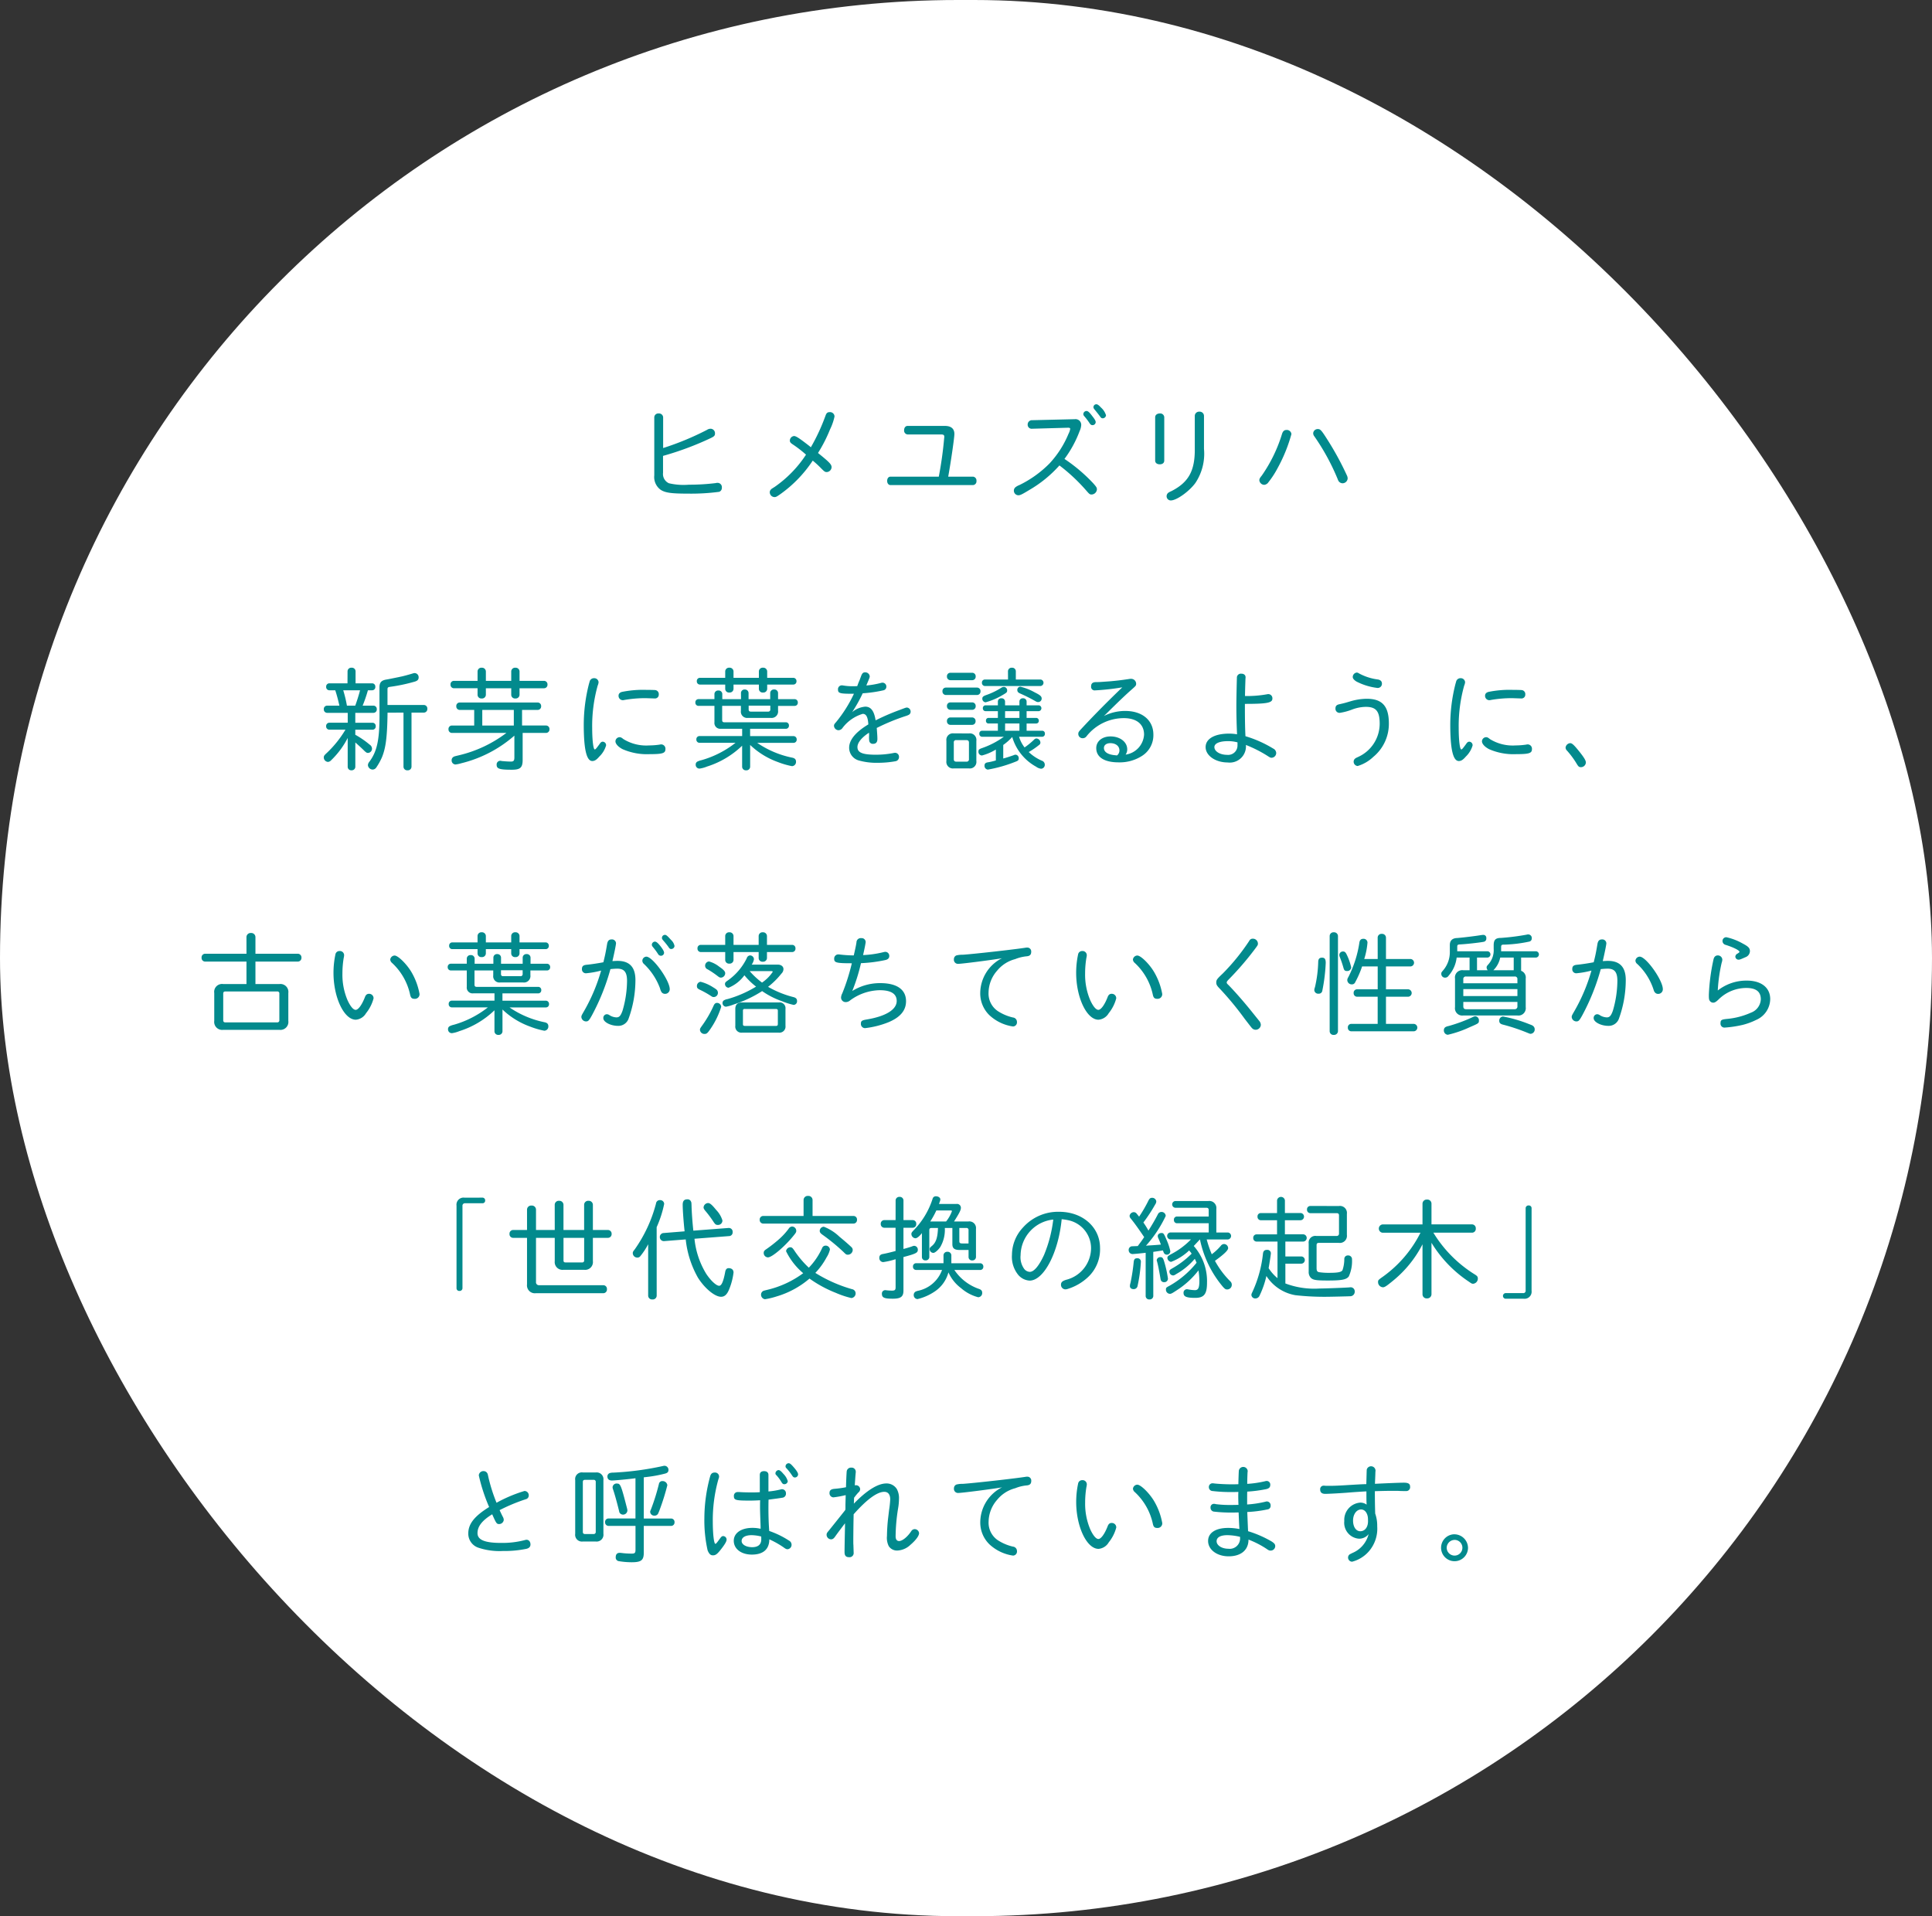
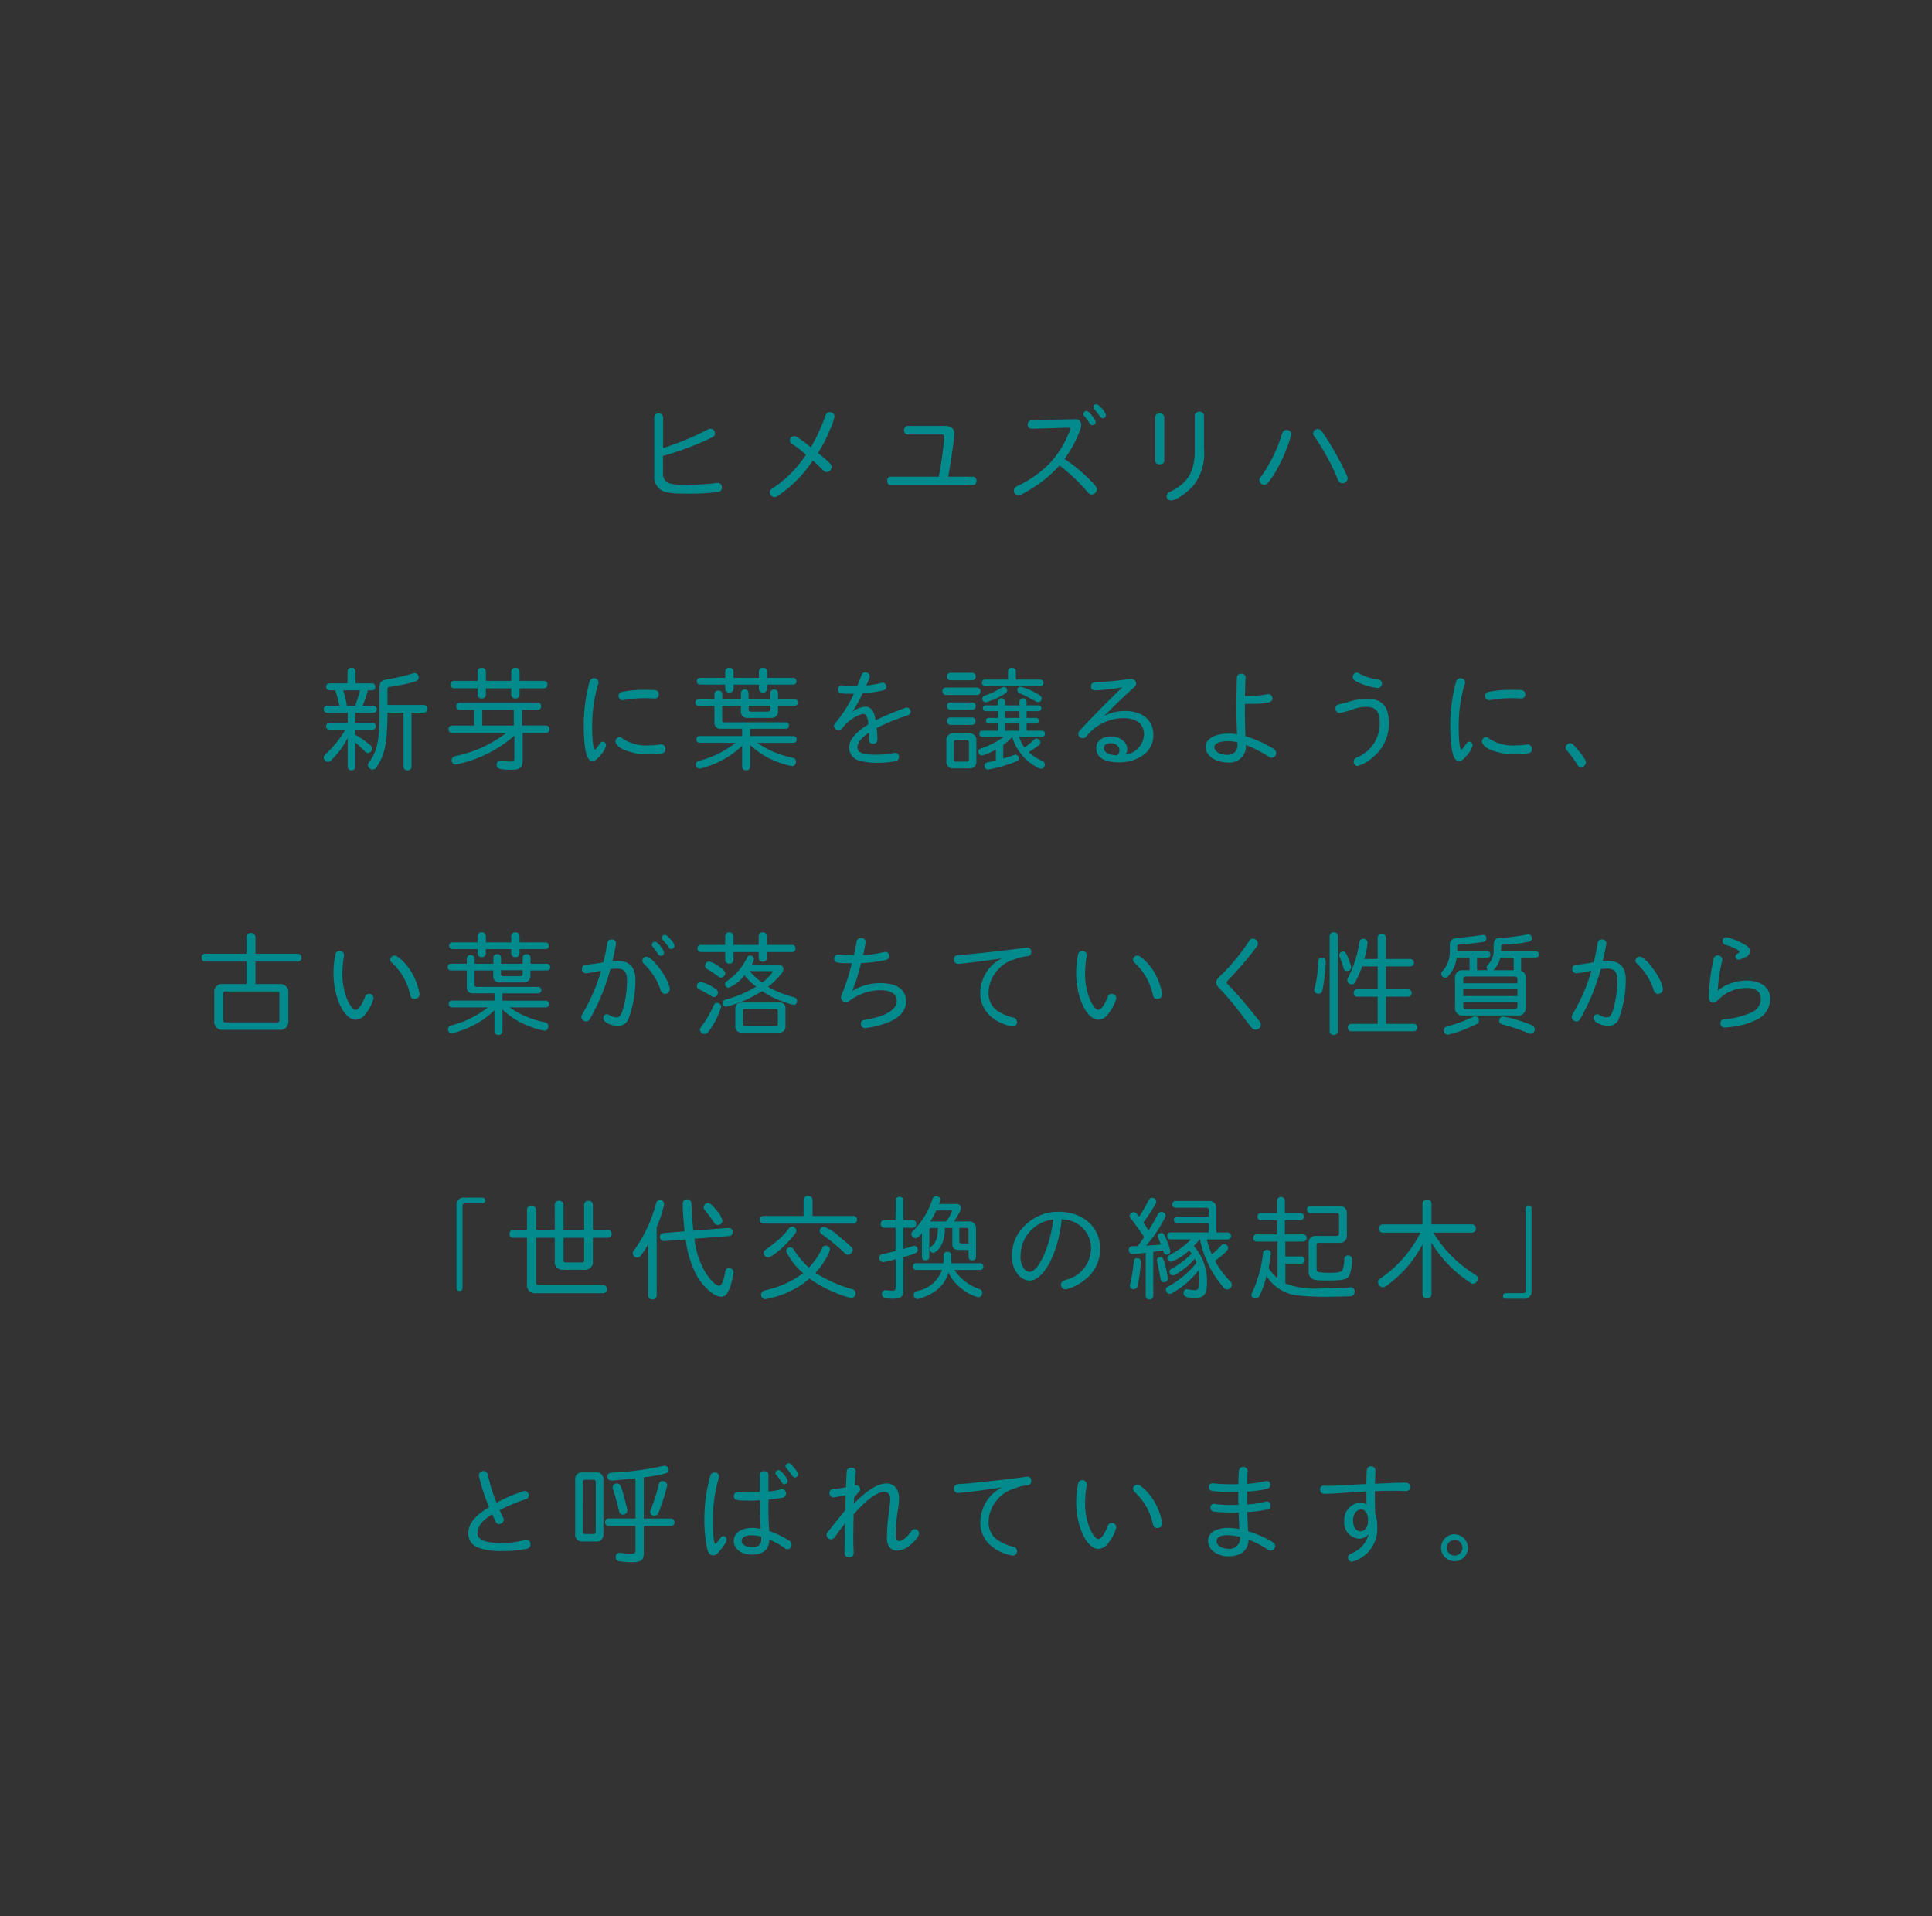
<svg xmlns="http://www.w3.org/2000/svg" width="241" height="239" viewBox="0 0 241 239">
  <rect x="0" y="0" width="241" height="239" fill="#333333" stroke="none" />
  <g transform="translate(-1660 574)">
-     <rect width="241" height="239" rx="119.5" transform="translate(1660 -574)" fill="#fff" />
-     <path d="M-41.293-5.138a37.722,37.722,0,0,0,5.964-2.226c.42-.2.518-.308.518-.574a.56.56,0,0,0-.56-.588.828.828,0,0,0-.434.14,34.911,34.911,0,0,1-5.474,2.268V-9.954a.509.509,0,0,0-.546-.476.5.5,0,0,0-.56.49V-2.7a1.956,1.956,0,0,0,.8,1.792c.56.364,1.316.476,3.332.476a26.822,26.822,0,0,0,3.962-.224.513.513,0,0,0,.336-.518.535.535,0,0,0-.56-.6.707.707,0,0,0-.21.028,26.826,26.826,0,0,1-3.332.2,7.971,7.971,0,0,1-2.506-.182,1.263,1.263,0,0,1-.728-1.3ZM-23.037-6.37c-1.26-.98-1.666-1.246-1.918-1.246a.584.584,0,0,0-.518.546c0,.2.07.294.308.462a14.392,14.392,0,0,1,1.708,1.316,14.667,14.667,0,0,1-3.906,4.018c-.42.266-.42.266-.462.322a.47.47,0,0,0-.154.336A.607.607,0,0,0-27.391,0c.182,0,.266-.042.728-.364A15.858,15.858,0,0,0-22.617-4.55a12.683,12.683,0,0,1,1.064.98c.406.406.476.448.686.448a.636.636,0,0,0,.6-.6c0-.35-.252-.616-1.694-1.778a18.267,18.267,0,0,0,1.5-2.94,6.93,6.93,0,0,0,.56-1.61.558.558,0,0,0-.616-.546c-.252,0-.392.112-.5.42a24.709,24.709,0,0,1-1.834,3.962ZM-5.719-2.548c.35-1.932.77-4.872.77-5.32,0-.658-.406-1.008-1.176-1.008H-10.8c-.238,0-.42.224-.42.532a.482.482,0,0,0,.42.532h4.186c.308,0,.406.07.406.294a.832.832,0,0,1-.014.154,47.713,47.713,0,0,1-.672,4.816h-6.02c-.252,0-.42.21-.42.532,0,.294.168.518.42.518h10.3a.468.468,0,0,0,.42-.518.482.482,0,0,0-.42-.532ZM4.767-9.59a.534.534,0,0,0-.574.532.5.5,0,0,0,.56.532l4.48-.126c.182,0,.266.042.266.14a2.007,2.007,0,0,1-.21.616A12.369,12.369,0,0,1,6.923-4.2,13.724,13.724,0,0,1,3.157-1.5a1.887,1.887,0,0,0-.462.252A.544.544,0,0,0,2.471-.8a.574.574,0,0,0,.56.574c.238,0,.462-.112,1.386-.672A15.345,15.345,0,0,0,8.155-3.948,22.263,22.263,0,0,1,11.529-.784c.378.434.42.462.658.462a.691.691,0,0,0,.644-.63c0-.224-.07-.322-.448-.756a20.47,20.47,0,0,0-3.6-3.052,13.937,13.937,0,0,0,1.89-3.472,2.01,2.01,0,0,0,.2-.77.708.708,0,0,0-.8-.714Zm6.762-1.148a.4.4,0,0,0-.392.378.359.359,0,0,0,.1.252,7.937,7.937,0,0,1,.644.84c.14.224.238.294.392.294a.39.39,0,0,0,.406-.364c0-.168-.112-.364-.42-.756C11.879-10.6,11.711-10.738,11.529-10.738Zm1.218-.84a.366.366,0,0,0-.35.35c0,.1.028.168.154.322.406.49.5.63.644.812.14.21.21.266.364.266a.411.411,0,0,0,.406-.378,2.117,2.117,0,0,0-.63-.966C13.055-11.48,12.9-11.578,12.747-11.578Zm8.484,1.61a.5.5,0,0,0-.56-.462c-.336,0-.574.2-.574.462V-4.55c0,.28.224.462.574.462s.56-.182.56-.462Zm4.956-.154a.534.534,0,0,0-.574-.532.534.534,0,0,0-.574.532v4c.042,2.828-.756,4.284-2.94,5.39a1.737,1.737,0,0,0-.35.182.537.537,0,0,0-.224.434.515.515,0,0,0,.532.532c.714,0,2.282-1.12,3.052-2.17a6.557,6.557,0,0,0,1.078-4.256Zm10.29,1.75c-.266,0-.434.14-.546.462A18.515,18.515,0,0,1,33.4-2.688c-.252.308-.308.42-.308.6a.632.632,0,0,0,.6.56.7.7,0,0,0,.532-.322A11.4,11.4,0,0,0,35.385-3.64a19.489,19.489,0,0,0,1.708-4.214A.571.571,0,0,0,36.477-8.372Zm3.92-.112a.562.562,0,0,0-.588.518.6.6,0,0,0,.126.364,27.718,27.718,0,0,1,2.912,5.32c.056.154.084.2.1.238a.619.619,0,0,0,.546.322.649.649,0,0,0,.616-.6.9.9,0,0,0-.1-.392,37.216,37.216,0,0,0-2.394-4.4C40.845-8.33,40.705-8.484,40.4-8.484ZM-80.654,23.228h-2.268a.4.4,0,0,0-.392.434.4.4,0,0,0,.392.434h.742c.182.546.336,1.12.518,1.918H-83.2a.409.409,0,0,0-.406.448.417.417,0,0,0,.406.448h2.576v1.232h-2.3a.4.4,0,0,0-.392.434.4.4,0,0,0,.392.434h2.016a13.461,13.461,0,0,1-2.324,2.9c-.336.308-.378.378-.378.588a.559.559,0,0,0,.518.532.577.577,0,0,0,.392-.2,10.476,10.476,0,0,0,2.072-2.786v3.612a.437.437,0,0,0,.476.42.445.445,0,0,0,.476-.42V30.606c.462.406.826.742,1.176,1.092.2.168.252.21.406.21a.527.527,0,0,0,.5-.532.612.612,0,0,0-.294-.5,11.193,11.193,0,0,0-1.792-1.232v-.63h2.156a.4.4,0,0,0,.392-.434.4.4,0,0,0-.392-.434h-2.156V26.91h2.282A.415.415,0,0,0-77,26.462a.415.415,0,0,0-.392-.448h-1.372a17.4,17.4,0,0,0,.658-1.918h.532a.4.4,0,0,0,.392-.434.4.4,0,0,0-.392-.434h-2.072V21.716a.456.456,0,0,0-.5-.434.456.456,0,0,0-.5.434Zm-.07,2.786a15.524,15.524,0,0,0-.462-1.918h2.1c-.168.644-.364,1.26-.6,1.918Zm7.056.868V33.63a.458.458,0,0,0,.5.448.458.458,0,0,0,.5-.448V26.882h1.554a.445.445,0,0,0,.42-.476.437.437,0,0,0-.42-.476h-4.55V24c0-.252.056-.294.336-.336A21.244,21.244,0,0,0-72.212,23c.322-.112.434-.252.434-.518a.517.517,0,0,0-.5-.532A.853.853,0,0,0-72.52,22c-.406.126-1.274.364-1.47.392l-.126.028-.126.028c-.672.14-1.246.252-1.47.294-.7.1-.952.35-.952.994v2.59c.056,3.794-.238,5.334-1.288,6.72a.669.669,0,0,0-.154.392.605.605,0,0,0,.588.546.558.558,0,0,0,.462-.266,7.852,7.852,0,0,0,.7-1.26c.49-1.19.658-2.576.7-5.572Zm9.24-3.962h-2.954a.424.424,0,0,0-.42.462.432.432,0,0,0,.42.462h2.954v.812a.465.465,0,0,0,.518.462.473.473,0,0,0,.518-.462v-.812h3.164v.812a.465.465,0,0,0,.518.462.473.473,0,0,0,.518-.462v-.812h3.066a.432.432,0,0,0,.42-.462.432.432,0,0,0-.42-.462h-3.066V21.744a.481.481,0,0,0-.518-.462.473.473,0,0,0-.518.462V22.92h-3.164V21.744a.481.481,0,0,0-.518-.462.473.473,0,0,0-.518.462Zm-.42,3.626v1.946h-2.786a.424.424,0,0,0-.42.462.432.432,0,0,0,.42.462h6.8A15.778,15.778,0,0,1-66.738,32.2c-.6.14-.616.154-.686.2a.471.471,0,0,0-.238.42.5.5,0,0,0,.476.532,4.3,4.3,0,0,0,.728-.154,15.7,15.7,0,0,0,6.622-3.444v2.716c0,.406-.1.518-.434.518s-.9-.042-1.148-.07a.666.666,0,0,0-.182-.028.458.458,0,0,0-.448.5c0,.5.364.616,1.9.616,1.05,0,1.344-.266,1.344-1.232v-3.36h2.926a.432.432,0,0,0,.42-.462.432.432,0,0,0-.42-.462h-3V26.546h1.96a.432.432,0,0,0,.42-.462.432.432,0,0,0-.42-.462h-9.744a.424.424,0,0,0-.42.462.432.432,0,0,0,.42.462Zm1.008,0h3.934v1.946H-63.84ZM-48.8,30.508c-.154,0-.252.056-.42.308-.42.574-.5.658-.588.658-.182,0-.322-1.162-.322-2.688a18.649,18.649,0,0,1,.686-5.278,1.322,1.322,0,0,0,.112-.42.538.538,0,0,0-.574-.5.554.554,0,0,0-.532.378c-.014.056-.056.21-.1.35a20.743,20.743,0,0,0-.644,5.054c0,3.094.35,4.55,1.064,4.55.294,0,.532-.154.868-.546a3.131,3.131,0,0,0,.854-1.4A.439.439,0,0,0-48.8,30.508Zm6.5-5.39a.471.471,0,0,0,.476-.5.5.5,0,0,0-.434-.546c-.112-.014-.714-.028-1.148-.028a13.236,13.236,0,0,0-3,.252c-.28.07-.434.238-.434.462a.538.538,0,0,0,.5.574.74.74,0,0,0,.224-.028,15.029,15.029,0,0,1,2.688-.224Zm-4.41,4.83a.526.526,0,0,0-.518.518c0,.308.35.7.9.98a7.582,7.582,0,0,0,3.388.616c1.568,0,1.946-.112,1.946-.616a.539.539,0,0,0-.5-.6.788.788,0,0,0-.224.028,9.182,9.182,0,0,1-1.316.1,5.414,5.414,0,0,1-3.192-.784C-46.48,29.99-46.564,29.948-46.718,29.948Zm13.174-7.406h-3.164a.388.388,0,0,0-.378.42.388.388,0,0,0,.378.42h3.164v.532a.465.465,0,0,0,.518.462.473.473,0,0,0,.518-.462v-.532h3.164v.532a.465.465,0,0,0,.518.462.473.473,0,0,0,.518-.462v-.532h3.276a.388.388,0,0,0,.378-.42.4.4,0,0,0-.378-.42h-3.276v-.8a.481.481,0,0,0-.518-.462.473.473,0,0,0-.518.462v.8h-3.164v-.8a.481.481,0,0,0-.518-.462.473.473,0,0,0-.518.462Zm1.974,2.66h-2.338v-.644a.451.451,0,0,0-.49-.434.451.451,0,0,0-.49.434V25.2h-2a.388.388,0,0,0-.378.42.388.388,0,0,0,.378.42h2v2.044a.725.725,0,0,0,.812.812h2.646v.91h-5.334a.388.388,0,0,0-.378.42.388.388,0,0,0,.378.42h4.508a12.272,12.272,0,0,1-4.256,2.17,2.116,2.116,0,0,0-.49.168.4.4,0,0,0-.224.378.47.47,0,0,0,.5.5,3.84,3.84,0,0,0,.91-.252,11.149,11.149,0,0,0,4.382-2.6V33.63a.458.458,0,0,0,.5.448.458.458,0,0,0,.5-.448V30.914a9.8,9.8,0,0,0,3.444,2.128,10.05,10.05,0,0,0,1.778.518.525.525,0,0,0,.5-.56c0-.266-.14-.434-.476-.5a11.905,11.905,0,0,1-4.368-1.848h4.55a.388.388,0,0,0,.378-.42.4.4,0,0,0-.378-.42h-5.432V28.9h4.48a.381.381,0,0,0,.364-.406.381.381,0,0,0-.364-.406h-7.686c-.2,0-.28-.084-.28-.28V26.042h2.338v.616a.78.78,0,0,0,.882.882h2.842a.808.808,0,0,0,.91-.91v-.588h2.086a.388.388,0,0,0,.378-.42.4.4,0,0,0-.378-.42h-2.086v-.77a.451.451,0,0,0-.49-.434.451.451,0,0,0-.49.434v.77h-2.7v-.77A.447.447,0,0,0-31.094,24a.439.439,0,0,0-.476.434Zm.952.812h2.7v.462a.251.251,0,0,1-.28.28h-2.142c-.2,0-.28-.084-.28-.28Zm13.538-2.436c-.28.014-.42.014-.574.014a6.883,6.883,0,0,1-1.12-.084,1.23,1.23,0,0,0-.238-.028.482.482,0,0,0-.462.546c0,.448.28.518,1.988.5A16.623,16.623,0,0,1-19.7,28.058c-.238.266-.266.322-.266.49a.588.588,0,0,0,.56.532.649.649,0,0,0,.518-.308,4.928,4.928,0,0,1,2.506-1.736c.434,0,.644.392.7,1.316-1.582.952-2.394,1.932-2.394,2.912a1.645,1.645,0,0,0,1.19,1.582,8.089,8.089,0,0,0,2.422.294,12.205,12.205,0,0,0,2.2-.2.519.519,0,0,0,.406-.5.5.5,0,0,0-.49-.546,1.1,1.1,0,0,0-.2.028,11.239,11.239,0,0,1-2.226.21c-1.638,0-2.268-.266-2.268-.952,0-.546.518-1.19,1.442-1.792.014.21.014.294.014.336a3.469,3.469,0,0,0,.014.658.441.441,0,0,0,.5.392c.336,0,.518-.21.518-.588,0-.252,0-.322-.07-1.288l-.014-.1a25.991,25.991,0,0,1,3.6-1.484,2.049,2.049,0,0,0,.392-.154.433.433,0,0,0,.238-.392.507.507,0,0,0-.448-.518c-.126,0-.126,0-.938.308a27.953,27.953,0,0,0-2.982,1.288c-.182-1.176-.588-1.708-1.288-1.708a2.911,2.911,0,0,0-1.638.686,18.286,18.286,0,0,0,1.316-2.352A16.606,16.606,0,0,0-13.8,24.1a.454.454,0,0,0,.364-.462.478.478,0,0,0-.49-.49.77.77,0,0,0-.224.042,10.964,10.964,0,0,1-1.778.308l.042-.112c.336-.8.378-.9.378-1.036a.556.556,0,0,0-.6-.49c-.224,0-.35.126-.476.462-.056.168-.126.322-.168.462-.1.224-.2.462-.28.7Zm18.816-.826H-1.148a.373.373,0,0,0-.364.406.381.381,0,0,0,.364.406H5.8a.408.408,0,0,0,0-.812H2.716V21.716a.451.451,0,0,0-.49-.434.451.451,0,0,0-.49.434Zm-7.2-.84a.424.424,0,0,0-.42.462.432.432,0,0,0,.42.462h2.744a.432.432,0,0,0,.42-.462.432.432,0,0,0-.42-.462Zm8.736,1.736a.388.388,0,0,0-.378.42c0,.2.1.322.364.434a19.644,19.644,0,0,1,1.82.91c.238.14.294.154.42.154a.436.436,0,0,0,.434-.434c0-.28-.182-.434-.882-.784A6.94,6.94,0,0,0,3.276,23.648Zm-2.044.028a.575.575,0,0,0-.322.1,9.024,9.024,0,0,1-1.876.91c-.392.14-.5.238-.5.448a.439.439,0,0,0,.406.462,8.455,8.455,0,0,0,2.128-.91c.49-.28.56-.35.56-.546A.42.42,0,0,0,1.232,23.676Zm-7.252.084a.424.424,0,0,0-.42.462.432.432,0,0,0,.42.462h3.906a.432.432,0,0,0,.42-.462.432.432,0,0,0-.42-.462Zm.56,1.848a.424.424,0,0,0-.42.462.432.432,0,0,0,.42.462h2.744a.432.432,0,0,0,.42-.462.432.432,0,0,0-.42-.462Zm0,1.876a.424.424,0,0,0-.42.462.432.432,0,0,0,.42.462h2.73a.432.432,0,0,0,.42-.462.432.432,0,0,0-.42-.462Zm.434,1.988a.817.817,0,0,0-.924.924v2.52a.817.817,0,0,0,.924.924h1.89a.817.817,0,0,0,.924-.924V30.4a.817.817,0,0,0-.924-.924Zm0,1.148a.269.269,0,0,1,.308-.308h1.26c.21,0,.322.1.322.308v2.058A.288.288,0,0,1-3.458,33H-4.7c-.224,0-.322-.1-.322-.322Zm5.5-4.648h-1.54a.339.339,0,0,0-.336.364.339.339,0,0,0,.336.364H.476v.84H-.7a.314.314,0,0,0-.308.35.314.314,0,0,0,.308.35H.476v.9H-1.5a.343.343,0,0,0-.336.378.351.351,0,0,0,.336.378H1.218a10.53,10.53,0,0,1-2.688,1.4c-.406.14-.476.21-.476.434a.456.456,0,0,0,.434.5,6.448,6.448,0,0,0,1.736-.742v1.358a7.393,7.393,0,0,1-1.008.238c-.28.042-.406.168-.406.406a.463.463,0,0,0,.42.5,17.4,17.4,0,0,0,3.4-.966c.378-.14.448-.21.448-.448a.434.434,0,0,0-.392-.448.619.619,0,0,0-.252.07c-.406.14-.938.322-1.288.406V30.914a6.567,6.567,0,0,0,1.12-.994A6.213,6.213,0,0,0,5.25,33.63a1.287,1.287,0,0,0,.616.252.482.482,0,0,0,.462-.49.527.527,0,0,0-.378-.518A5.557,5.557,0,0,1,4.326,31.8a9.6,9.6,0,0,0,1.288-.882.347.347,0,0,0,.168-.294.531.531,0,0,0-.476-.518c-.14,0-.224.042-.378.21a9.667,9.667,0,0,1-1.12.91,4.017,4.017,0,0,1-.686-1.33H6.006a.351.351,0,0,0,.336-.378.343.343,0,0,0-.336-.378H4.06v-.9h1.2a.324.324,0,0,0,.322-.35.333.333,0,0,0-.322-.35H4.06V26.7H5.586a.367.367,0,0,0,0-.728H4.06V25.5a.417.417,0,0,0-.448-.406.409.409,0,0,0-.448.406v.476H1.372V25.5a.417.417,0,0,0-.448-.406.409.409,0,0,0-.448.406Zm.9.728H3.164v.84H1.372Zm0,1.54H3.164v.9H1.372ZM14,27.022c1.568-1.554,2.436-2.38,3.234-3.08.476-.42.49-.448.49-.686a.623.623,0,0,0-.644-.588,1.144,1.144,0,0,0-.2.014c-1.092.168-1.778.238-2.422.294-1.148.084-1.316.1-1.736.1s-.616.168-.616.532a.441.441,0,0,0,.49.5,29.25,29.25,0,0,0,3.4-.378c-1.792,1.722-3.458,3.4-5.04,5.1-.406.434-.448.5-.448.714a.532.532,0,0,0,.532.532.578.578,0,0,0,.49-.238,5.937,5.937,0,0,1,4.648-2.268c1.6,0,2.534.756,2.534,2.058a2.679,2.679,0,0,1-2.3,2.492,1.162,1.162,0,0,0,.2-.658c0-.924-.9-1.61-2.086-1.61-1.036,0-1.778.6-1.778,1.456,0,1.134,1.008,1.778,2.8,1.778a5.149,5.149,0,0,0,2.94-.826,3.048,3.048,0,0,0,1.386-2.632c0-1.792-1.386-2.954-3.514-2.954a5.914,5.914,0,0,0-2.66.63Zm1.232,5.194-.07-.014c-.938-.07-1.456-.392-1.456-.91,0-.364.322-.6.8-.6.672,0,1.134.364,1.134.91a.8.8,0,0,1-.294.616Zm16.072-7.6c.028-1.26.056-1.862.056-1.974a.74.74,0,0,0,.014-.168c0-.28-.21-.448-.532-.448a.5.5,0,0,0-.546.406c-.014.28-.07,2.618-.07,3.584,0,1.19.028,2.226.084,3.57a5.769,5.769,0,0,0-.994-.084c-1.806,0-2.926.644-2.926,1.68,0,1.064,1.232,1.918,2.758,1.918a2.022,2.022,0,0,0,2.268-2.184,15.693,15.693,0,0,1,2.73,1.386c.308.2.35.21.49.21a.6.6,0,0,0,.56-.588.639.639,0,0,0-.378-.56,14.6,14.6,0,0,0-3.458-1.54c-.056-1.106-.07-2.268-.07-4.032,2.744,0,3.43-.126,3.43-.658a.515.515,0,0,0-.49-.56.432.432,0,0,0-.14.014,14.153,14.153,0,0,1-2.786.224ZM30.366,31a1.164,1.164,0,0,1-1.3,1.148c-.882,0-1.582-.434-1.582-.966,0-.462.644-.742,1.694-.742a4.341,4.341,0,0,1,1.19.154Zm14.868-9.114a.563.563,0,0,0-.49.56c0,.182.168.378.462.56a7.675,7.675,0,0,0,2.632.8.522.522,0,0,0,.546-.546c0-.294-.2-.476-.56-.518a6.746,6.746,0,0,1-2.31-.756A.519.519,0,0,0,45.234,21.884ZM43.848,25.65c-.252.07-.5.126-.742.182-.378.07-.518.224-.518.532a.507.507,0,0,0,.546.546A7.156,7.156,0,0,0,44.66,26.5a5.02,5.02,0,0,1,1.708-.336c1.288,0,1.736.546,1.736,2.114a4.561,4.561,0,0,1-2.716,4.144c-.266.126-.266.126-.294.154a.492.492,0,0,0-.238.42.54.54,0,0,0,.5.546,4.868,4.868,0,0,0,1.946-1.134,5.335,5.335,0,0,0,1.946-4.172c0-2.156-.826-3.08-2.758-3.08a7.4,7.4,0,0,0-1.96.294ZM59.29,30.508c-.154,0-.252.056-.42.308-.42.574-.5.658-.588.658-.182,0-.322-1.162-.322-2.688a18.649,18.649,0,0,1,.686-5.278,1.322,1.322,0,0,0,.112-.42.538.538,0,0,0-.574-.5.554.554,0,0,0-.532.378c-.014.056-.056.21-.1.35a20.743,20.743,0,0,0-.644,5.054c0,3.094.35,4.55,1.064,4.55.294,0,.532-.154.868-.546a3.131,3.131,0,0,0,.854-1.4A.439.439,0,0,0,59.29,30.508Zm6.5-5.39a.471.471,0,0,0,.476-.5.5.5,0,0,0-.434-.546c-.112-.014-.714-.028-1.148-.028a13.236,13.236,0,0,0-3,.252c-.28.07-.434.238-.434.462a.538.538,0,0,0,.5.574.74.74,0,0,0,.224-.028,15.029,15.029,0,0,1,2.688-.224Zm-4.41,4.83a.526.526,0,0,0-.518.518c0,.308.35.7.9.98a7.582,7.582,0,0,0,3.388.616c1.568,0,1.946-.112,1.946-.616a.539.539,0,0,0-.5-.6.788.788,0,0,0-.224.028,9.182,9.182,0,0,1-1.316.1,5.414,5.414,0,0,1-3.192-.784C61.614,29.99,61.53,29.948,61.376,29.948Zm10.486.742a.627.627,0,0,0-.574.546.538.538,0,0,0,.182.392,10.634,10.634,0,0,1,1.232,1.68c.2.322.28.378.518.378a.613.613,0,0,0,.6-.588c0-.266-.294-.728-1.022-1.61C72.282,30.858,72.072,30.69,71.862,30.69ZM-93.254,56.956H-98.42a.451.451,0,0,0-.434.49.451.451,0,0,0,.434.49h5.166v2.8h-2.9a.983.983,0,0,0-1.12,1.12v3.472a.994.994,0,0,0,1.12,1.12h7a.994.994,0,0,0,1.12-1.12V61.856a.994.994,0,0,0-1.12-1.12h-2.982v-2.8h5.292a.462.462,0,0,0,.448-.49.462.462,0,0,0-.448-.49h-5.292V54.87a.517.517,0,0,0-.56-.5.517.517,0,0,0-.56.5Zm-2.9,4.984c0-.2.084-.28.28-.28h6.44a.246.246,0,0,1,.28.28v3.3a.251.251,0,0,1-.28.28h-6.44c-.2,0-.28-.084-.28-.28Zm18.186.014c-.252,0-.406.126-.518.434-.378.966-.826,1.568-1.148,1.568-.294,0-.658-.434-1.008-1.19a8.128,8.128,0,0,1-.644-3.332A12.007,12.007,0,0,1-81.13,57.5a1.93,1.93,0,0,0,.056-.364.528.528,0,0,0-.588-.518.507.507,0,0,0-.5.434,10.974,10.974,0,0,0-.238,2.282c0,3.08,1.316,5.852,2.786,5.852a1.626,1.626,0,0,0,1.274-.812,4.937,4.937,0,0,0,.938-1.848A.548.548,0,0,0-77.966,61.954Zm3.192-4.774a.572.572,0,0,0-.546.5.6.6,0,0,0,.224.42,7.532,7.532,0,0,1,2.254,3.948c.084.406.224.532.56.532a.573.573,0,0,0,.616-.616,8.28,8.28,0,0,0-1.064-2.814C-73.346,58.16-74.368,57.18-74.774,57.18Zm10.346-1.638h-3.164a.388.388,0,0,0-.378.42.388.388,0,0,0,.378.42h3.164v.532a.465.465,0,0,0,.518.462.473.473,0,0,0,.518-.462v-.532h3.164v.532a.465.465,0,0,0,.518.462.473.473,0,0,0,.518-.462v-.532h3.276a.388.388,0,0,0,.378-.42.4.4,0,0,0-.378-.42h-3.276v-.8a.481.481,0,0,0-.518-.462.473.473,0,0,0-.518.462v.8h-3.164v-.8a.481.481,0,0,0-.518-.462.473.473,0,0,0-.518.462Zm1.974,2.66h-2.338v-.644a.451.451,0,0,0-.49-.434.451.451,0,0,0-.49.434V58.2h-2a.388.388,0,0,0-.378.42.388.388,0,0,0,.378.42h2v2.044a.725.725,0,0,0,.812.812h2.646v.91h-5.334a.388.388,0,0,0-.378.42.388.388,0,0,0,.378.42h4.508a12.272,12.272,0,0,1-4.256,2.17,2.116,2.116,0,0,0-.49.168.4.4,0,0,0-.224.378.47.47,0,0,0,.5.5,3.84,3.84,0,0,0,.91-.252,11.149,11.149,0,0,0,4.382-2.6V66.63a.458.458,0,0,0,.5.448.458.458,0,0,0,.5-.448V63.914a9.8,9.8,0,0,0,3.444,2.128,10.05,10.05,0,0,0,1.778.518.525.525,0,0,0,.5-.56c0-.266-.14-.434-.476-.5a11.905,11.905,0,0,1-4.368-1.848h4.55a.388.388,0,0,0,.378-.42.4.4,0,0,0-.378-.42h-5.432V61.9h4.48a.381.381,0,0,0,.364-.406.381.381,0,0,0-.364-.406h-7.686c-.2,0-.28-.084-.28-.28V59.042h2.338v.616a.78.78,0,0,0,.882.882h2.842a.808.808,0,0,0,.91-.91v-.588h2.086a.388.388,0,0,0,.378-.42.4.4,0,0,0-.378-.42H-57.82v-.77A.451.451,0,0,0-58.31,57a.451.451,0,0,0-.49.434v.77h-2.7v-.77A.447.447,0,0,0-61.978,57a.439.439,0,0,0-.476.434Zm.952.812h2.7v.462a.251.251,0,0,1-.28.28h-2.142c-.2,0-.28-.084-.28-.28Zm18.13-1.694a.521.521,0,0,0-.5.5.558.558,0,0,0,.21.42,8.027,8.027,0,0,1,1.988,3.01,1.745,1.745,0,0,0,.2.5.537.537,0,0,0,.42.21.578.578,0,0,0,.6-.588C-40.46,60.274-42.574,57.32-43.372,57.32Zm1.064-1.876a.4.4,0,0,0-.378.378c0,.112.028.168.14.308a7.917,7.917,0,0,1,.63.854.408.408,0,0,0,.364.224.386.386,0,0,0,.392-.364c0-.182-.14-.434-.49-.882C-41.958,55.584-42.14,55.444-42.308,55.444Zm1.246-.84a.371.371,0,0,0-.364.364c0,.126.028.168.14.308.378.434.49.588.658.812.14.224.21.28.364.28a.411.411,0,0,0,.406-.378,1.379,1.379,0,0,0-.434-.756C-40.754,54.716-40.894,54.6-41.062,54.6Zm-7.672,3.416c-.8.154-1.6.266-2.058.308s-.616.182-.616.546a.492.492,0,0,0,.518.518,10.963,10.963,0,0,0,1.876-.336,22.3,22.3,0,0,1-2.17,5.124c-.266.462-.294.518-.294.672a.592.592,0,0,0,.574.546c.28,0,.378-.1.742-.756a27.391,27.391,0,0,0,2.31-5.768c.28-.028.6-.056.854-.056.868,0,1.218.434,1.218,1.526a13.5,13.5,0,0,1-.56,3.71c-.224.63-.406.84-.756.84a1.7,1.7,0,0,1-.9-.294.6.6,0,0,0-.308-.1.456.456,0,0,0-.434.5c0,.476.91.952,1.834.952a1.353,1.353,0,0,0,1.33-.938,14.171,14.171,0,0,0,.84-4.774c0-1.61-.728-2.394-2.24-2.394-.14,0-.336.014-.63.028.224-.938.448-2.044.448-2.226a.5.5,0,0,0-.56-.476c-.308,0-.476.168-.546.546C-48.468,56.928-48.538,57.222-48.734,58.02Zm15.2-2.17h-3.052a.409.409,0,0,0-.406.448.417.417,0,0,0,.406.448h3.052v.98a.465.465,0,0,0,.518.462.473.473,0,0,0,.518-.462v-.98h3.136v.742a.465.465,0,0,0,.518.462.473.473,0,0,0,.518-.462v-.742h3.164a.415.415,0,0,0,.392-.448.415.415,0,0,0-.392-.448h-3.164V54.744a.481.481,0,0,0-.518-.462.473.473,0,0,0-.518.462V55.85h-3.136V54.744a.481.481,0,0,0-.518-.462.473.473,0,0,0-.518.462Zm2.1,7.182c-.56,0-.84.266-.84.812v2.1a.758.758,0,0,0,.84.854h4.564a.762.762,0,0,0,.854-.854v-2.1a.724.724,0,0,0-.826-.812Zm.112,1.022a.186.186,0,0,1,.21-.21h3.934c.14.014.21.07.21.21v1.694c-.014.14-.07.21-.21.21h-3.934c-.154-.014-.21-.07-.21-.21Zm-5.278-3.6a.521.521,0,0,0-.462.56c0,.182.07.28.308.406a11.816,11.816,0,0,1,1.414.784c.21.14.238.154.378.154a.524.524,0,0,0,.518-.546.555.555,0,0,0-.168-.378,3.633,3.633,0,0,0-.434-.294A5.248,5.248,0,0,0-36.6,60.456Zm2.03,2.632c-.168,0-.308.112-.406.336a13.727,13.727,0,0,1-1.456,2.52c-.238.336-.252.364-.252.518a.553.553,0,0,0,.56.5c.28,0,.378-.084.77-.658a10.172,10.172,0,0,0,1.316-2.716A.509.509,0,0,0-34.566,63.088Zm-.98-5.166a.525.525,0,0,0-.49.532.478.478,0,0,0,.308.448,10.683,10.683,0,0,1,1.232.826c.238.182.294.21.448.21a.562.562,0,0,0,.518-.546c0-.224-.2-.448-.756-.826A3.528,3.528,0,0,0-35.546,57.922Zm5.32.392a1.6,1.6,0,0,0,.28-.672.491.491,0,0,0-.476-.476.465.465,0,0,0-.42.35,7.327,7.327,0,0,1-2.38,2.786c-.266.182-.336.266-.336.434a.463.463,0,0,0,.448.462,4.575,4.575,0,0,0,1.974-1.554,8.743,8.743,0,0,0,1.456,1.414,14.164,14.164,0,0,1-3.556,1.554,1.29,1.29,0,0,0-.392.126.389.389,0,0,0-.238.35.456.456,0,0,0,.434.476,4.872,4.872,0,0,0,.966-.28,15.02,15.02,0,0,0,3.542-1.666,10.034,10.034,0,0,0,2.478,1.26,8.621,8.621,0,0,0,1.456.462.449.449,0,0,0,.42-.49c0-.252-.126-.392-.42-.476a12.47,12.47,0,0,1-3.192-1.288,9.8,9.8,0,0,0,1.666-1.652.793.793,0,0,0,.252-.56c0-.336-.294-.56-.714-.56Zm2.408.812c.154,0,.224.028.21.1a4.927,4.927,0,0,1-1.33,1.33,9.57,9.57,0,0,1-1.54-1.428Zm10.318-1.96a14.433,14.433,0,0,1-1.736-.112,1.446,1.446,0,0,0-.2-.014.517.517,0,0,0-.5.56c0,.476.294.546,2.2.546a25.744,25.744,0,0,1-1.19,3.752,1.219,1.219,0,0,0-.154.532.572.572,0,0,0,.6.56.866.866,0,0,0,.546-.224,6.407,6.407,0,0,1,3.668-1.26c1.414,0,2.128.448,2.128,1.344,0,1.078-1.372,1.918-3.752,2.31-.588.1-.714.182-.714.518a.519.519,0,0,0,.518.56,11.339,11.339,0,0,0,2.9-.728c1.484-.616,2.212-1.47,2.212-2.632,0-1.456-1.148-2.254-3.206-2.254a6.545,6.545,0,0,0-3.5.98A22.836,22.836,0,0,0-16.6,58.132a17.737,17.737,0,0,0,3.052-.392c.308-.07.476-.238.476-.49a.5.5,0,0,0-.476-.532,1.1,1.1,0,0,0-.2.028,12.725,12.725,0,0,1-2.59.378c.182-.784.322-1.512.322-1.624a.494.494,0,0,0-.546-.49.534.534,0,0,0-.6.532C-17.22,55.906-17.29,56.256-17.5,57.166Zm18.382.406a4.918,4.918,0,0,0-2.6,4.256A3.789,3.789,0,0,0-.588,64.614a5.449,5.449,0,0,0,2.954,1.414.511.511,0,0,0,.49-.574.555.555,0,0,0-.5-.546,5.876,5.876,0,0,1-1.89-.8A2.637,2.637,0,0,1-.686,61.786a4.215,4.215,0,0,1,1.078-2.73,4.292,4.292,0,0,1,2.24-1.428,5.077,5.077,0,0,1,1.414-.35c.406-.028.588-.2.588-.56a.486.486,0,0,0-.5-.532.93.93,0,0,0-.182.014c-1.218.2-6.664.812-7.868.882a3,3,0,0,0-.784.084.5.5,0,0,0-.308.476.509.509,0,0,0,.546.574c.448,0,4.158-.476,5.474-.7Zm13.8,4.382c-.252,0-.406.126-.518.434-.378.966-.826,1.568-1.148,1.568-.294,0-.658-.434-1.008-1.19a8.128,8.128,0,0,1-.644-3.332,12.007,12.007,0,0,1,.154-1.932,1.93,1.93,0,0,0,.056-.364.528.528,0,0,0-.588-.518.507.507,0,0,0-.5.434,10.974,10.974,0,0,0-.238,2.282c0,3.08,1.316,5.852,2.786,5.852a1.626,1.626,0,0,0,1.274-.812,4.937,4.937,0,0,0,.938-1.848A.548.548,0,0,0,14.686,61.954Zm3.192-4.774a.572.572,0,0,0-.546.5.6.6,0,0,0,.224.42,7.532,7.532,0,0,1,2.254,3.948c.084.406.224.532.56.532a.573.573,0,0,0,.616-.616,8.28,8.28,0,0,0-1.064-2.814C19.306,58.16,18.284,57.18,17.878,57.18ZM32.34,64.418c-1.148-1.442-2.3-2.744-3.094-3.556-.2-.182-.224-.238-.224-.336,0-.07.07-.182.252-.364a37.414,37.414,0,0,0,3.108-3.584c.532-.7.532-.7.532-.91a.623.623,0,0,0-.644-.588.461.461,0,0,0-.434.266,26.3,26.3,0,0,1-3.29,4.06c-.756.714-.826.812-.826,1.148,0,.252.084.406.476.8a38.479,38.479,0,0,1,3.052,3.7c.854,1.106.854,1.106.924,1.176a.618.618,0,0,0,.448.21.65.65,0,0,0,.658-.616.829.829,0,0,0-.224-.518ZM42.9,54.744a.481.481,0,0,0-.518-.462.473.473,0,0,0-.518.462V66.616a.465.465,0,0,0,.518.462.481.481,0,0,0,.518-.462Zm4.956,2.87h-1.68a9.175,9.175,0,0,0,.406-2.058.481.481,0,0,0-.518-.462c-.28,0-.434.14-.49.448a13.953,13.953,0,0,1-1.386,4.34.7.7,0,0,0-.126.35.55.55,0,0,0,.56.546.437.437,0,0,0,.434-.28,11.878,11.878,0,0,0,.854-1.96h1.946v2.856H45.276a.424.424,0,0,0-.42.462.432.432,0,0,0,.42.462h2.576v3.388h-3.3a.424.424,0,0,0-.42.462.432.432,0,0,0,.42.462h7.826a.464.464,0,0,0,0-.924H48.888V62.318h2.786a.464.464,0,0,0,0-.924H48.888V58.538h3.08a.464.464,0,0,0,0-.924h-3.08V54.94a.481.481,0,0,0-.518-.462.473.473,0,0,0-.518.462Zm-6.944-.168c-.322,0-.462.154-.476.518a15.633,15.633,0,0,1-.406,3.164,1.152,1.152,0,0,0-.084.364.484.484,0,0,0,.532.448.434.434,0,0,0,.462-.336,22.052,22.052,0,0,0,.434-3.514C41.37,57.614,41.244,57.446,40.908,57.446Zm2.632-.77a.447.447,0,0,0-.476.434.718.718,0,0,0,.07.28,13.362,13.362,0,0,1,.448,1.33c.084.308.182.392.448.392a.488.488,0,0,0,.518-.448,7.123,7.123,0,0,0-.574-1.624C43.848,56.774,43.736,56.676,43.54,56.676Zm16.7,2.338V57.432h1.33a.395.395,0,0,0,0-.784H57.778v-.56c0-.224.056-.28.336-.294.84-.042,2.436-.224,2.94-.322a.4.4,0,0,0,.35-.448.369.369,0,0,0-.392-.42c-.07,0-.14.014-.266.028-.448.084-2.114.294-2.968.364-.588.014-.91.294-.924.84v.812a3.508,3.508,0,0,1-.8,2.338c-.252.294-.266.308-.266.49a.464.464,0,0,0,.49.462.5.5,0,0,0,.42-.238,4.142,4.142,0,0,0,1.008-2.268h1.61v1.582h-.784A.908.908,0,0,0,57.5,60.05v3.57a.908.908,0,0,0,1.036,1.036h6.734a.918.918,0,0,0,1.05-1.036V60.05a.889.889,0,0,0-.574-.966V57.432H67.62a.395.395,0,0,0,0-.784H63.252v-.532c0-.224.07-.294.294-.294h.07a16.982,16.982,0,0,0,3.136-.378.393.393,0,0,0,.322-.406.443.443,0,0,0-.434-.49.547.547,0,0,0-.2.028,28.793,28.793,0,0,1-3.192.406c-.672,0-.91.224-.924.882v.476a2.638,2.638,0,0,1-.658,1.932c-.2.224-.224.266-.224.42a.561.561,0,0,0,.14.322Zm4.578-1.582v1.582H62.286a3.081,3.081,0,0,0,.854-1.582Zm.462,3.206H58.534v-.49a.306.306,0,0,1,.35-.35h6.048a.306.306,0,0,1,.35.35Zm-6.748.728h6.748v.868H58.534Zm0,1.6h6.748v.546a.328.328,0,0,1-.35.364H58.884c-.238,0-.35-.112-.35-.364Zm1.5,1.792c-.126,0-.182.028-.5.182A19.738,19.738,0,0,1,56.7,65.972a1.4,1.4,0,0,0-.35.112.433.433,0,0,0-.238.392.533.533,0,0,0,.49.588,13.75,13.75,0,0,0,2.716-.938c1.106-.476,1.162-.5,1.162-.812A.5.5,0,0,0,60.032,64.754Zm3.444.028a.5.5,0,0,0-.462.532c0,.252.126.392.448.476a23.24,23.24,0,0,1,3,.994c.378.154.378.154.476.154a.54.54,0,0,0,.5-.546.534.534,0,0,0-.294-.49c-.028-.028-.028-.028-.476-.2A17.065,17.065,0,0,0,63.476,64.782ZM74.8,58.02c-.8.154-1.6.266-2.058.308s-.616.182-.616.546a.492.492,0,0,0,.518.518,10.963,10.963,0,0,0,1.876-.336,22.3,22.3,0,0,1-2.17,5.124c-.266.462-.294.518-.294.672a.592.592,0,0,0,.574.546c.28,0,.378-.1.742-.756a27.391,27.391,0,0,0,2.31-5.768c.28-.028.6-.056.854-.056.868,0,1.218.434,1.218,1.526a13.5,13.5,0,0,1-.56,3.71c-.224.63-.406.84-.756.84a1.7,1.7,0,0,1-.9-.294.6.6,0,0,0-.308-.1.456.456,0,0,0-.434.5c0,.476.91.952,1.834.952a1.353,1.353,0,0,0,1.33-.938,14.171,14.171,0,0,0,.84-4.774c0-1.61-.728-2.394-2.24-2.394-.14,0-.336.014-.63.028.224-.938.448-2.044.448-2.226a.5.5,0,0,0-.56-.476c-.308,0-.476.168-.546.546C75.068,56.928,75,57.222,74.8,58.02Zm5.74-.7a.545.545,0,0,0-.532.49.532.532,0,0,0,.224.42,7.574,7.574,0,0,1,1.974,3.024c.14.42.14.42.21.5a.5.5,0,0,0,.42.21.574.574,0,0,0,.588-.588C83.426,60.26,81.34,57.32,80.542,57.32Zm12.194-.378a.456.456,0,0,0-.266.364.4.4,0,0,0,.392.392c.168,0,.266-.042.868-.308a.834.834,0,0,0,.56-.742c0-.392-.182-.588-.9-.966a7.344,7.344,0,0,0-2.03-.784.463.463,0,0,0-.49.49.5.5,0,0,0,.392.462c1.008.322,1.722.686,1.722.868,0,.042-.042.084-.1.126Zm-2.45,4.466a20.157,20.157,0,0,1,.476-3.318,1.349,1.349,0,0,0,.084-.406.554.554,0,0,0-.56-.518c-.294,0-.476.182-.546.532a24.851,24.851,0,0,0-.574,4.368c0,.49.014.616.112.756a.516.516,0,0,0,.434.238c.182,0,.35-.1.644-.378a4.911,4.911,0,0,1,3.486-1.456c1.218,0,1.806.462,1.806,1.414a1.865,1.865,0,0,1-1.232,1.666,9.413,9.413,0,0,1-3.024.784c-.658.07-.77.14-.77.532a.49.49,0,0,0,.5.546,13.979,13.979,0,0,0,2.254-.336,8.307,8.307,0,0,0,1.68-.616,2.876,2.876,0,0,0,1.764-2.6c0-1.428-1.106-2.31-2.926-2.31a5.784,5.784,0,0,0-3.612,1.232ZM-66.059,87.38a.882.882,0,0,0-.994.994V98.692a.337.337,0,0,0,.364.322.35.35,0,0,0,.378-.322V88.4a.3.3,0,0,1,.322-.322h2.2a.322.322,0,0,0,.308-.35.331.331,0,0,0-.308-.35ZM-54.8,91.412h-2.338V88.864a.517.517,0,0,0-.56-.5.517.517,0,0,0-.56.5v2.548h-1.75a.451.451,0,0,0-.434.49.451.451,0,0,0,.434.49h1.75v5.8a.985.985,0,0,0,1.106,1.106h8.414a.458.458,0,0,0,.448-.5.458.458,0,0,0-.448-.5h-7.994a.367.367,0,0,1-.406-.42V92.392H-54.8V95.3a.968.968,0,0,0,1.078,1.078h2.6A.968.968,0,0,0-50.043,95.3V92.392h1.89a.462.462,0,0,0,.448-.49.462.462,0,0,0-.448-.49h-1.89v-3.15a.51.51,0,0,0-.546-.49.5.5,0,0,0-.546.49v3.15h-2.576v-3.15a.51.51,0,0,0-.546-.49.5.5,0,0,0-.546.49Zm1.092.98h2.576v2.8a.232.232,0,0,1-.266.266h-2.044c-.2,0-.266-.07-.266-.266Zm11.62-1.33a13.8,13.8,0,0,0,.938-2.9.491.491,0,0,0-.518-.476.474.474,0,0,0-.5.42,17.577,17.577,0,0,1-2.646,5.712c-.224.28-.252.336-.252.49a.562.562,0,0,0,.574.546.452.452,0,0,0,.392-.21,8.463,8.463,0,0,0,.952-1.456V99.6a.487.487,0,0,0,.532.476.487.487,0,0,0,.532-.476Zm6.412-3.01a.588.588,0,0,0-.56.532c0,.126.042.2.168.378a13.626,13.626,0,0,1,1.106,1.484c.2.28.28.336.518.336a.544.544,0,0,0,.56-.56,3.191,3.191,0,0,0-.77-1.3C-35.2,88.248-35.441,88.052-35.679,88.052Zm-2.786,4.536a12.255,12.255,0,0,0,1.526,4.774c.84,1.33,2.1,2.38,2.884,2.38.448,0,.756-.294,1.022-.966a8.073,8.073,0,0,0,.532-2.058c0-.336-.224-.546-.616-.546-.224,0-.364.154-.42.448-.224,1.218-.462,1.75-.756,1.75-.364,0-1.05-.644-1.61-1.484a10.361,10.361,0,0,1-1.47-4.382l4.382-.336a.457.457,0,0,0,.378-.49.468.468,0,0,0-.476-.518h-.042l-4.382.336c-.112-.966-.21-2.394-.224-3.066-.014-.406-.014-.448-.07-.56a.452.452,0,0,0-.476-.28c-.378,0-.56.21-.56.672,0,.658.112,2.17.238,3.318l-2.6.21a.493.493,0,0,0-.49.518.5.5,0,0,0,.56.49Zm14.7-2.926H-28.8a.439.439,0,0,0-.434.476.447.447,0,0,0,.434.476h11.284a.445.445,0,0,0,.42-.476.437.437,0,0,0-.42-.476h-5.124v-2a.517.517,0,0,0-.56-.5.517.517,0,0,0-.56.5Zm-1.428,1.316a.54.54,0,0,0-.434.28A8.55,8.55,0,0,1-26.9,92.63a17.021,17.021,0,0,1-1.512,1.176c-.252.168-.322.266-.322.476a.544.544,0,0,0,.532.546c.49,0,2.016-1.288,3.094-2.59.392-.476.434-.546.434-.728A.538.538,0,0,0-25.193,90.978Zm3.962.028a.526.526,0,0,0-.518.518c0,.168.084.28.28.434a24.4,24.4,0,0,1,2.688,2.2c.322.322.35.336.56.336a.611.611,0,0,0,.588-.588.493.493,0,0,0-.168-.364c-.35-.336-1.134-1.008-1.484-1.288A5.866,5.866,0,0,0-21.231,91.006Zm-1.876,5.11a12.074,12.074,0,0,1-1.848-2.2c-.2-.28-.28-.35-.476-.35a.554.554,0,0,0-.518.49A8.332,8.332,0,0,0-23.807,96.8a12.292,12.292,0,0,1-4.522,2.086c-.42.1-.448.112-.5.154a.507.507,0,0,0-.238.42.571.571,0,0,0,.49.588,9.377,9.377,0,0,0,1.456-.35,11.138,11.138,0,0,0,4.1-2.226,15.069,15.069,0,0,0,3.276,1.778A11.205,11.205,0,0,0-17.8,99.9a.583.583,0,0,0,.532-.588.531.531,0,0,0-.448-.518,17.837,17.837,0,0,1-4.578-2.03,8.829,8.829,0,0,0,1.4-1.932,3.157,3.157,0,0,0,.42-.98.528.528,0,0,0-.546-.49.457.457,0,0,0-.434.322A8.72,8.72,0,0,1-23.107,96.116ZM-5.2,91.16v2.016c0,.518.252.728.9.728h1.12v.882a.417.417,0,0,0,.462.42.432.432,0,0,0,.462-.42V91.272a.827.827,0,0,0-.938-.924H-4.991c.644-1.008.854-1.414.854-1.694a.48.48,0,0,0-.546-.49H-6.867l.14-.406A.722.722,0,0,0-6.7,87.6c0-.21-.238-.392-.546-.392a.406.406,0,0,0-.42.308,9.919,9.919,0,0,1-2.366,3.934c-.252.266-.28.322-.28.476a.544.544,0,0,0,.5.518c.2,0,.5-.238.812-.644v2.982a.417.417,0,0,0,.462.42.432.432,0,0,0,.462-.42V91.44c0-.2.084-.28.28-.28h.8c-.042,1.218-.252,1.834-.77,2.254-.224.182-.266.238-.266.392a.466.466,0,0,0,.462.462c.2,0,.6-.35.868-.742a4.27,4.27,0,0,0,.56-2.366Zm-2.758-.812A10.351,10.351,0,0,0-7.2,88.976h1.778q.168,0,.168.084a4.395,4.395,0,0,1-.728,1.288Zm3.626.812h.868a.246.246,0,0,1,.28.28v1.652h-.742c-.322,0-.406-.056-.406-.308Zm-7.952-.98H-13.7a.439.439,0,0,0-.434.476.447.447,0,0,0,.434.476h1.414v2.9c-.406.112-1.19.308-1.526.364-.364.056-.5.2-.5.49a.5.5,0,0,0,.476.532,9,9,0,0,0,1.554-.364v3.514c0,.322-.1.406-.448.406a6.05,6.05,0,0,1-.7-.042.813.813,0,0,0-.14-.014.412.412,0,0,0-.42.448c0,.49.294.616,1.358.616.994,0,1.33-.252,1.33-1.008V94.786c1.54-.406,1.792-.532,1.792-.9a.474.474,0,0,0-.448-.5.667.667,0,0,0-.266.07c-.182.07-.826.266-1.078.322V91.132h1.176a.445.445,0,0,0,.42-.476.437.437,0,0,0-.42-.476H-11.3V87.716a.451.451,0,0,0-.49-.434.451.451,0,0,0-.49.434Zm5.978,5.376h-3.43a.388.388,0,0,0-.378.42.388.388,0,0,0,.378.42h3.248a4.059,4.059,0,0,1-3,2.6,1.447,1.447,0,0,0-.294.1.467.467,0,0,0-.238.434.488.488,0,0,0,.476.5,6.55,6.55,0,0,0,2.072-.9A4.156,4.156,0,0,0-5.691,96.7a4.977,4.977,0,0,0,1.568,1.96A5.305,5.305,0,0,0-1.981,99.8a.517.517,0,0,0,.5-.56c0-.238-.112-.378-.392-.476A6.077,6.077,0,0,1-4.949,96.4h3.234a.388.388,0,0,0,.378-.42.4.4,0,0,0-.378-.42H-5.327v-.994a.451.451,0,0,0-.49-.434.451.451,0,0,0-.49.434ZM8.435,90.068a7.1,7.1,0,0,1,.826.126A3.572,3.572,0,0,1,12.1,93.68a4.092,4.092,0,0,1-3.122,3.948c-.476.154-.63.308-.63.616a.565.565,0,0,0,.56.574,1.057,1.057,0,0,0,.238-.042,6.508,6.508,0,0,0,2.618-1.526,4.738,4.738,0,0,0,1.456-3.6c0-2.59-2.17-4.508-5.1-4.508A5.864,5.864,0,0,0,3.619,91.09a5.029,5.029,0,0,0-1.386,3.416,3.56,3.56,0,0,0,.784,2.506,2.008,2.008,0,0,0,1.414.714C6.209,97.726,8.029,94.24,8.435,90.068Zm-1.05.042a16.574,16.574,0,0,1-1.148,4.41c-.63,1.372-1.26,2.114-1.778,2.114a.942.942,0,0,1-.686-.35,2.481,2.481,0,0,1-.462-1.736A4.537,4.537,0,0,1,7.385,90.11Zm12.474,4.032c.364-.056.77-.112,1.2-.182l.1.252a.426.426,0,0,0,.826-.168,7.329,7.329,0,0,0-.49-1.456c-.308-.728-.364-.8-.6-.8-.28,0-.476.168-.476.378a.667.667,0,0,0,.07.266c.168.378.224.532.322.8-.476.042-.77.07-1.554.112l-.308.028a15.258,15.258,0,0,0,2.464-3.71.514.514,0,0,0-.518-.5.486.486,0,0,0-.462.294c-.336.658-.728,1.33-1.176,2.03a10.2,10.2,0,0,0-.63-1.008,19.89,19.89,0,0,0,1.484-2.268.662.662,0,0,0,.126-.364.511.511,0,0,0-.532-.448c-.21,0-.322.1-.448.35a17.294,17.294,0,0,1-1.162,2l-.308-.378a.444.444,0,0,0-.364-.182.542.542,0,0,0-.518.462.518.518,0,0,0,.126.308c.49.6.91,1.19,1.694,2.338-.168.266-.35.518-.686.966l-.112.154-.742.028a.456.456,0,0,0-.392.49.483.483,0,0,0,.518.476c.14,0,1.162-.1,1.6-.154v5.4a.437.437,0,0,0,.476.42.445.445,0,0,0,.476-.42Zm6.916-4.41H22.8a.378.378,0,0,0-.364.42.386.386,0,0,0,.364.42h3.976V91.72H21.987a.436.436,0,0,0,0,.868h2.576a9.622,9.622,0,0,1-2.492,1.848c-.378.21-.448.28-.448.462a.524.524,0,0,0,.462.49,6.712,6.712,0,0,0,2.254-1.428,2.143,2.143,0,0,0,.182.224l.126.182a11.21,11.21,0,0,1-2.394,1.82c-.322.182-.378.238-.378.406a.48.48,0,0,0,.448.49c.112,0,.154-.014.448-.2a8.458,8.458,0,0,0,2.268-1.876c.084.168.126.266.224.49a11.714,11.714,0,0,1-3.346,2.856c-.448.238-.476.266-.476.476a.513.513,0,0,0,.5.546c.14,0,.266-.056.77-.392A10.762,10.762,0,0,0,25.5,96.452a8.818,8.818,0,0,1,.112,1.288c0,.9-.14,1.176-.56,1.176a5,5,0,0,1-.868-.1.754.754,0,0,0-.154-.014.425.425,0,0,0-.392.476c0,.448.378.6,1.456.6,1.106,0,1.47-.476,1.47-1.89a6.6,6.6,0,0,0-1.652-4.578l.77-.826a13.306,13.306,0,0,0,2.884,5.936c.238.252.322.308.5.308a.571.571,0,0,0,.588-.574.561.561,0,0,0-.182-.434,11.037,11.037,0,0,1-1.918-2.562l.21-.154Q29.2,94.058,29.2,93.68a.526.526,0,0,0-.518-.518.506.506,0,0,0-.378.2,6.681,6.681,0,0,1-1.148,1.078,14.367,14.367,0,0,1-.63-1.848h2.646a.436.436,0,0,0,0-.868H27.727V88.794a.881.881,0,0,0-1.008-.994H22.6a.422.422,0,0,0,0,.84h3.878c.2,0,.294.084.294.28ZM17.857,94.94c-.28,0-.392.112-.434.434a23.93,23.93,0,0,1-.406,2.646,1.255,1.255,0,0,0-.07.392c0,.224.182.378.462.378a.488.488,0,0,0,.5-.434,18.635,18.635,0,0,0,.406-2.982A.413.413,0,0,0,17.857,94.94Zm2.912-.14a.433.433,0,0,0-.476.364.3.3,0,0,0,.028.14c.126.448.252,1.078.434,2.142a.983.983,0,0,0,.07.266.424.424,0,0,0,.378.21.451.451,0,0,0,.49-.434,14.012,14.012,0,0,0-.518-2.282C21.063,94.884,20.965,94.8,20.769,94.8ZM35.3,89.3h-2.03a.409.409,0,0,0-.406.448.417.417,0,0,0,.406.448H35.3v1.764H32.739a.409.409,0,0,0-.406.448.417.417,0,0,0,.406.448h2.618v4.564a5.394,5.394,0,0,1-1.106-1.246c.112-.63.28-1.722.28-1.862a.433.433,0,0,0-.49-.42c-.308,0-.462.14-.5.5a15.184,15.184,0,0,1-1.3,4.718c-.126.266-.14.308-.14.406a.473.473,0,0,0,.5.434.562.562,0,0,0,.518-.35,11.422,11.422,0,0,0,.854-2.45,5.377,5.377,0,0,0,3.612,2.394,31.871,31.871,0,0,0,3.724.2c.686,0,2.884-.056,3.164-.07a.565.565,0,0,0,.518-.6.508.508,0,0,0-.518-.518.432.432,0,0,0-.126.014c-.518.042-3.052.14-3.724.14a10.179,10.179,0,0,1-4.284-.63V95.612h2.016a.452.452,0,0,0,0-.9H36.337V92.854h2.254a.452.452,0,0,0,0-.9h-2.31V90.194h1.974a.452.452,0,0,0,0-.9H36.281V87.716a.494.494,0,0,0-.98,0Zm4.144-.882a.409.409,0,0,0-.406.448.417.417,0,0,0,.406.448h3.29c.2,0,.294.084.294.28v2.254a.28.28,0,0,1-.308.308H40.2a.834.834,0,0,0-.952.952v3.486a1.044,1.044,0,0,0,.266.784c.294.28.672.336,2.142.336,1.722,0,2.282-.112,2.59-.5a4.6,4.6,0,0,0,.406-2.128.47.47,0,0,0-.5-.5.435.435,0,0,0-.462.434,4.376,4.376,0,0,1-.224,1.4c-.14.252-.588.336-1.68.336a7.963,7.963,0,0,1-1.26-.084c-.224-.056-.294-.182-.294-.518V93.3c0-.2.084-.28.28-.28h2.506a.882.882,0,0,0,.994-.994V89.4a.872.872,0,0,0-.994-.98Zm14,2.3H48.461a.521.521,0,0,0,0,1.036h4.732a15.061,15.061,0,0,1-4.62,5.432c-.672.476-.672.476-.672.742a.644.644,0,0,0,.616.63c.21,0,.462-.168,1.26-.826a14.144,14.144,0,0,0,3.668-4.536v6.23a.512.512,0,0,0,.56.518.528.528,0,0,0,.56-.518V93.008a15.519,15.519,0,0,0,4.676,4.858c.336.238.378.252.518.252a.643.643,0,0,0,.588-.644c0-.224-.07-.322-.35-.5A15.786,15.786,0,0,1,54.8,91.748h4.83a.473.473,0,0,0,.462-.518.481.481,0,0,0-.462-.518H54.565V88.136a.512.512,0,0,0-.56-.518.519.519,0,0,0-.56.518Zm13.608-2.044a.337.337,0,0,0-.364-.322.35.35,0,0,0-.378.322v10.29a.288.288,0,0,1-.322.322h-2.2a.353.353,0,0,0,0,.7h2.268a.882.882,0,0,0,.994-.994ZM-58.31,124.958a.476.476,0,0,0,.266-.42.534.534,0,0,0-.532-.574,17.623,17.623,0,0,0-3.486,1.47,20.654,20.654,0,0,1-1.036-3.29c-.056-.266-.07-.336-.126-.406a.512.512,0,0,0-.434-.252.572.572,0,0,0-.616.532,21.865,21.865,0,0,0,1.288,3.948c-1.848,1.148-2.6,2.114-2.6,3.3a1.845,1.845,0,0,0,1.232,1.764,8.3,8.3,0,0,0,3.094.42,13.523,13.523,0,0,0,2.9-.266c.35-.07.532-.266.532-.546,0-.35-.2-.588-.49-.588a.77.77,0,0,0-.224.042,11.015,11.015,0,0,1-2.954.35c-2.03,0-2.94-.378-2.94-1.218s.574-1.582,1.834-2.352c.5,1.134.56,1.218.868,1.218a.579.579,0,0,0,.574-.518.841.841,0,0,0-.112-.378c-.042-.07-.252-.5-.406-.84a22.163,22.163,0,0,1,3.08-1.3Zm13.58,2.436H-48.1a.424.424,0,0,0-.42.462.432.432,0,0,0,.42.462h3.374v2.968c0,.392-.084.49-.462.49a9.9,9.9,0,0,1-1.316-.084,1.33,1.33,0,0,0-.2-.014c-.322,0-.49.2-.49.546a.452.452,0,0,0,.364.49,9.979,9.979,0,0,0,1.61.14c1.218,0,1.526-.252,1.526-1.2v-3.332h3.416a.432.432,0,0,0,.42-.462.432.432,0,0,0-.42-.462h-3.416v-5.138l.364-.042a16.215,16.215,0,0,0,2.282-.42c.322-.084.434-.21.434-.476a.506.506,0,0,0-.476-.5.707.707,0,0,0-.21.028,36.894,36.894,0,0,1-6.23.826,1.289,1.289,0,0,0-.364.042.439.439,0,0,0-.336.448c0,.308.2.49.56.49s2.142-.168,2.94-.28Zm-6.566-5.74a.834.834,0,0,0-.952.952V129.3a.844.844,0,0,0,.952.966h1.6a.854.854,0,0,0,.966-.966v-6.692a.845.845,0,0,0-.952-.952Zm0,1.2c0-.2.084-.28.28-.28h1.05a.246.246,0,0,1,.28.28v6.2a.251.251,0,0,1-.28.28h-1.05c-.2,0-.28-.084-.28-.28Zm9.94-.126a.427.427,0,0,0-.448.35,26.2,26.2,0,0,1-.966,3.108c-.126.308-.126.308-.126.392a.5.5,0,0,0,.532.462.49.49,0,0,0,.448-.238,5.69,5.69,0,0,0,.224-.546,28.737,28.737,0,0,0,.938-3.01A.586.586,0,0,0-41.356,122.732Zm-5.67.308a.5.5,0,0,0-.56.462.859.859,0,0,0,.042.224c.21.588.518,1.722.742,2.632.056.238.056.266.084.308a.512.512,0,0,0,.434.252.542.542,0,0,0,.546-.518,1.149,1.149,0,0,0-.042-.252C-46.522,123.25-46.606,123.04-47.026,123.04Zm20.146-1.68a.435.435,0,0,0-.392.406.271.271,0,0,0,.112.224,4.821,4.821,0,0,1,.63.854c.14.224.21.28.378.28a.425.425,0,0,0,.42-.364,2.059,2.059,0,0,0-.532-.91C-26.558,121.5-26.726,121.36-26.88,121.36Zm1.26-.854a.4.4,0,0,0-.392.378c0,.112.028.168.168.308a6.831,6.831,0,0,1,.63.812c.14.224.224.28.378.28a.4.4,0,0,0,.392-.378c0-.182-.168-.462-.532-.882S-25.466,120.506-25.62,120.506Zm-3.6,3.612c-.378.028-.63.028-1.092.028-.56,0-1.036-.014-1.442-.042h-.2a.46.46,0,0,0-.5.49c0,.518.21.574,1.988.574.434,0,.742-.014,1.288-.042-.014.322-.014.6-.014.728,0,.378,0,.56.042,1.75l.028.826v.252a4.476,4.476,0,0,0-1.022-.112c-1.4,0-2.324.644-2.324,1.61,0,1.008.924,1.722,2.254,1.722,1.414,0,2.17-.658,2.184-1.9a11.156,11.156,0,0,1,1.75.98c.28.21.378.252.532.252a.552.552,0,0,0,.49-.56.586.586,0,0,0-.322-.518,11.218,11.218,0,0,0-2.464-1.2c-.07-.9-.1-1.82-.1-2.758,0-.238,0-.644.014-1.148.854-.112,1.4-.182,1.694-.238a.5.5,0,0,0,.476-.546.494.494,0,0,0-.49-.518.6.6,0,0,0-.168.028,9.616,9.616,0,0,1-1.526.252v-2.058c0-.308-.2-.476-.546-.476s-.532.168-.532.476Zm.182,5.88c0,.644-.392.98-1.134.98s-1.316-.322-1.316-.77.462-.728,1.246-.728a5.246,5.246,0,0,1,1.2.168Zm-4.732-.406c-.154,0-.238.056-.42.308-.406.56-.49.658-.574.658-.182,0-.322-1.274-.322-2.786a18.814,18.814,0,0,1,.672-5.166c.112-.35.112-.35.112-.448a.5.5,0,0,0-.532-.49c-.322,0-.49.14-.588.5a19.937,19.937,0,0,0-.714,5.18,17.047,17.047,0,0,0,.406,4.032c.182.434.364.616.658.616.322,0,.518-.14.924-.644.56-.7.784-1.092.784-1.316A.435.435,0,0,0-33.768,129.592Zm16.31-4.788.07-.084a6.241,6.241,0,0,1,.476-.574.523.523,0,0,0,.21-.406.515.515,0,0,0-.532-.49.58.58,0,0,0-.14.014c.042-.56.07-1.064.112-1.5a1.293,1.293,0,0,0,.014-.21.517.517,0,0,0-.56-.5.537.537,0,0,0-.574.5c-.028.364-.07,1.246-.084,1.946a12.015,12.015,0,0,1-1.442.2c-.448.042-.616.2-.616.518a.51.51,0,0,0,.49.546,12.392,12.392,0,0,0,1.526-.28v.154l-.014.5-.014.518v.518l-.014.154-.154.2c-.588.742-1.218,1.526-1.89,2.366-.266.308-.294.378-.294.56a.576.576,0,0,0,.546.546c.21,0,.35-.1.532-.364.294-.42.9-1.218,1.218-1.638v.322c-.042,2.058-.056,2.842-.056,3.276s.168.63.56.63a.516.516,0,0,0,.574-.588c0-.112-.014-.462-.028-.91-.014-.168-.014-.336-.014-.518v-.336c.014-1.414.014-1.61.042-3,1.624-1.834,2.926-2.8,3.822-2.8.476,0,.742.336.742.952a12.447,12.447,0,0,1-.14,1.3l-.112.938a21.676,21.676,0,0,0-.154,2.3,2.331,2.331,0,0,0,.224,1.288,1.229,1.229,0,0,0,1.064.546,2.52,2.52,0,0,0,1.638-.714c.658-.56,1.078-1.12,1.078-1.456a.55.55,0,0,0-.546-.5.51.51,0,0,0-.42.238c-.476.728-1.12,1.246-1.526,1.246-.28,0-.434-.21-.434-.588a22.708,22.708,0,0,1,.308-3.472,7.321,7.321,0,0,0,.112-1.19,2.368,2.368,0,0,0-.266-1.232,1.5,1.5,0,0,0-1.316-.7c-1.05,0-2.45.868-4.046,2.52Zm18.34-1.232a4.918,4.918,0,0,0-2.6,4.256,3.789,3.789,0,0,0,1.134,2.786,5.449,5.449,0,0,0,2.954,1.414.511.511,0,0,0,.49-.574.555.555,0,0,0-.5-.546,5.876,5.876,0,0,1-1.89-.8,2.637,2.637,0,0,1-1.148-2.324,4.215,4.215,0,0,1,1.078-2.73,4.292,4.292,0,0,1,2.24-1.428,5.077,5.077,0,0,1,1.414-.35c.406-.028.588-.2.588-.56a.486.486,0,0,0-.5-.532.929.929,0,0,0-.182.014c-1.218.2-6.664.812-7.868.882a3,3,0,0,0-.784.084.5.5,0,0,0-.308.476.509.509,0,0,0,.546.574c.448,0,4.158-.476,5.474-.7Zm13.8,4.382c-.252,0-.406.126-.518.434-.378.966-.826,1.568-1.148,1.568-.294,0-.658-.434-1.008-1.19a8.128,8.128,0,0,1-.644-3.332,12.007,12.007,0,0,1,.154-1.932,1.93,1.93,0,0,0,.056-.364.528.528,0,0,0-.588-.518.507.507,0,0,0-.5.434,10.974,10.974,0,0,0-.238,2.282c0,3.08,1.316,5.852,2.786,5.852a1.626,1.626,0,0,0,1.274-.812,4.937,4.937,0,0,0,.938-1.848A.548.548,0,0,0,14.686,127.954Zm3.192-4.774a.572.572,0,0,0-.546.5.6.6,0,0,0,.224.42,7.532,7.532,0,0,1,2.254,3.948c.084.406.224.532.56.532a.573.573,0,0,0,.616-.616,8.28,8.28,0,0,0-1.064-2.814C19.306,124.16,18.284,123.18,17.878,123.18ZM31.57,125.5v-.462c0-.462,0-.728.014-.994a17.015,17.015,0,0,0,2.352-.308c.364-.084.518-.238.518-.532a.446.446,0,0,0-.448-.49.971.971,0,0,0-.224.042,13.391,13.391,0,0,1-2.2.322c0-.546.028-1.316.042-1.456a.874.874,0,0,0,.014-.168.557.557,0,0,0-1.106,0c-.014.224-.042.91-.056,1.666-.392.014-.63.014-.868.014-.658,0-1.512-.042-2.072-.1a2.636,2.636,0,0,0-.266-.028.456.456,0,0,0-.476.476.482.482,0,0,0,.476.49,18.763,18.763,0,0,0,2.254.126c.266,0,.532,0,.952-.014-.014.238-.014.434-.014.532,0,.238.014.91.028,1.078-.574.014-.672.014-.924.014a13.693,13.693,0,0,1-1.89-.1.839.839,0,0,0-.252-.042.428.428,0,0,0-.42.476.483.483,0,0,0,.462.5,17.672,17.672,0,0,0,2.2.112c.266,0,.336,0,.84-.014.042,1.008.07,1.638.1,2.072a7.017,7.017,0,0,0-1.414-.14c-1.554,0-2.492.616-2.492,1.624,0,1.092,1.106,1.918,2.562,1.918,1.54,0,2.478-.784,2.478-2.086a11.522,11.522,0,0,1,2.2,1.12c.322.224.378.252.574.252a.568.568,0,0,0,.56-.546c0-.238-.1-.364-.462-.6a13.861,13.861,0,0,0-2.926-1.274c-.028-.616-.07-1.638-.1-2.394a15.471,15.471,0,0,0,2.52-.322.438.438,0,0,0,.392-.476.479.479,0,0,0-.448-.518.517.517,0,0,0-.182.028,13.017,13.017,0,0,1-2.3.35Zm-.882,4.326a1.291,1.291,0,0,1-1.456,1.344c-.826,0-1.47-.42-1.47-.938,0-.49.49-.756,1.344-.756a6.939,6.939,0,0,1,1.582.21Zm10.64-6.51a1.232,1.232,0,0,0-.2-.014.427.427,0,0,0-.448.476q0,.546.63.546c.364,0,1.5-.056,2.646-.14.994-.084,2.114-.154,2.492-.168,0,.77,0,1.26.028,1.652a1.316,1.316,0,0,0-.8-.252,2.158,2.158,0,0,0-1.988,2.3,1.989,1.989,0,0,0,1.834,2.2,1.49,1.49,0,0,0,1.2-.574,3.448,3.448,0,0,1-2.016,2.352l-.308.154a.483.483,0,0,0-.238.406.517.517,0,0,0,.5.532,4.134,4.134,0,0,0,2.114-1.316,4.313,4.313,0,0,0,1.022-3.094,4.657,4.657,0,0,0-.252-1.6c-.028-.826-.042-1.736-.042-2.786.9-.028,1.428-.042,2.366-.042.434,0,.518,0,.714.014.378.014.616.014.826.014a.48.48,0,0,0,.49-.546c0-.364-.224-.5-.784-.5s-2.492.084-3.6.14c.014-.406.042-.91.056-1.5a.74.74,0,0,0,.014-.168.557.557,0,0,0-1.092-.112c-.014.126-.028.9-.056,1.82-.616.014-1.022.042-2.226.112-1.092.07-1.736.1-2.408.1Zm5.32,4.424c0,.742-.392,1.246-.966,1.246-.532,0-.9-.546-.9-1.33s.434-1.386,1.008-1.386c.49,0,.854.518.854,1.232Zm10.808,1.624a1.68,1.68,0,1,0,1.666,1.68A1.713,1.713,0,0,0,57.456,129.368Zm-.014.7a.98.98,0,0,1,0,1.96.989.989,0,0,1-.98-.966A1,1,0,0,1,57.442,130.068Z" transform="translate(1784 -512)" fill="#028a8d" />
+     <path d="M-41.293-5.138a37.722,37.722,0,0,0,5.964-2.226c.42-.2.518-.308.518-.574a.56.56,0,0,0-.56-.588.828.828,0,0,0-.434.14,34.911,34.911,0,0,1-5.474,2.268V-9.954a.509.509,0,0,0-.546-.476.5.5,0,0,0-.56.49V-2.7a1.956,1.956,0,0,0,.8,1.792c.56.364,1.316.476,3.332.476a26.822,26.822,0,0,0,3.962-.224.513.513,0,0,0,.336-.518.535.535,0,0,0-.56-.6.707.707,0,0,0-.21.028,26.826,26.826,0,0,1-3.332.2,7.971,7.971,0,0,1-2.506-.182,1.263,1.263,0,0,1-.728-1.3ZM-23.037-6.37c-1.26-.98-1.666-1.246-1.918-1.246a.584.584,0,0,0-.518.546c0,.2.07.294.308.462a14.392,14.392,0,0,1,1.708,1.316,14.667,14.667,0,0,1-3.906,4.018c-.42.266-.42.266-.462.322a.47.47,0,0,0-.154.336A.607.607,0,0,0-27.391,0c.182,0,.266-.042.728-.364A15.858,15.858,0,0,0-22.617-4.55a12.683,12.683,0,0,1,1.064.98c.406.406.476.448.686.448a.636.636,0,0,0,.6-.6c0-.35-.252-.616-1.694-1.778a18.267,18.267,0,0,0,1.5-2.94,6.93,6.93,0,0,0,.56-1.61.558.558,0,0,0-.616-.546c-.252,0-.392.112-.5.42a24.709,24.709,0,0,1-1.834,3.962ZM-5.719-2.548c.35-1.932.77-4.872.77-5.32,0-.658-.406-1.008-1.176-1.008H-10.8c-.238,0-.42.224-.42.532a.482.482,0,0,0,.42.532h4.186c.308,0,.406.07.406.294a.832.832,0,0,1-.014.154,47.713,47.713,0,0,1-.672,4.816h-6.02c-.252,0-.42.21-.42.532,0,.294.168.518.42.518h10.3a.468.468,0,0,0,.42-.518.482.482,0,0,0-.42-.532ZM4.767-9.59a.534.534,0,0,0-.574.532.5.5,0,0,0,.56.532l4.48-.126c.182,0,.266.042.266.14a2.007,2.007,0,0,1-.21.616A12.369,12.369,0,0,1,6.923-4.2,13.724,13.724,0,0,1,3.157-1.5a1.887,1.887,0,0,0-.462.252A.544.544,0,0,0,2.471-.8a.574.574,0,0,0,.56.574c.238,0,.462-.112,1.386-.672A15.345,15.345,0,0,0,8.155-3.948,22.263,22.263,0,0,1,11.529-.784c.378.434.42.462.658.462a.691.691,0,0,0,.644-.63c0-.224-.07-.322-.448-.756a20.47,20.47,0,0,0-3.6-3.052,13.937,13.937,0,0,0,1.89-3.472,2.01,2.01,0,0,0,.2-.77.708.708,0,0,0-.8-.714Zm6.762-1.148a.4.4,0,0,0-.392.378.359.359,0,0,0,.1.252,7.937,7.937,0,0,1,.644.84c.14.224.238.294.392.294a.39.39,0,0,0,.406-.364c0-.168-.112-.364-.42-.756C11.879-10.6,11.711-10.738,11.529-10.738Zm1.218-.84a.366.366,0,0,0-.35.35c0,.1.028.168.154.322.406.49.5.63.644.812.14.21.21.266.364.266a.411.411,0,0,0,.406-.378,2.117,2.117,0,0,0-.63-.966C13.055-11.48,12.9-11.578,12.747-11.578Zm8.484,1.61a.5.5,0,0,0-.56-.462c-.336,0-.574.2-.574.462V-4.55c0,.28.224.462.574.462s.56-.182.56-.462Zm4.956-.154a.534.534,0,0,0-.574-.532.534.534,0,0,0-.574.532v4c.042,2.828-.756,4.284-2.94,5.39a1.737,1.737,0,0,0-.35.182.537.537,0,0,0-.224.434.515.515,0,0,0,.532.532c.714,0,2.282-1.12,3.052-2.17a6.557,6.557,0,0,0,1.078-4.256Zm10.29,1.75c-.266,0-.434.14-.546.462A18.515,18.515,0,0,1,33.4-2.688c-.252.308-.308.42-.308.6a.632.632,0,0,0,.6.56.7.7,0,0,0,.532-.322A11.4,11.4,0,0,0,35.385-3.64a19.489,19.489,0,0,0,1.708-4.214A.571.571,0,0,0,36.477-8.372Zm3.92-.112a.562.562,0,0,0-.588.518.6.6,0,0,0,.126.364,27.718,27.718,0,0,1,2.912,5.32c.056.154.084.2.1.238a.619.619,0,0,0,.546.322.649.649,0,0,0,.616-.6.9.9,0,0,0-.1-.392,37.216,37.216,0,0,0-2.394-4.4C40.845-8.33,40.705-8.484,40.4-8.484ZM-80.654,23.228h-2.268a.4.4,0,0,0-.392.434.4.4,0,0,0,.392.434h.742c.182.546.336,1.12.518,1.918H-83.2a.409.409,0,0,0-.406.448.417.417,0,0,0,.406.448h2.576v1.232h-2.3a.4.4,0,0,0-.392.434.4.4,0,0,0,.392.434h2.016a13.461,13.461,0,0,1-2.324,2.9c-.336.308-.378.378-.378.588a.559.559,0,0,0,.518.532.577.577,0,0,0,.392-.2,10.476,10.476,0,0,0,2.072-2.786v3.612a.437.437,0,0,0,.476.42.445.445,0,0,0,.476-.42V30.606c.462.406.826.742,1.176,1.092.2.168.252.21.406.21a.527.527,0,0,0,.5-.532.612.612,0,0,0-.294-.5,11.193,11.193,0,0,0-1.792-1.232v-.63h2.156a.4.4,0,0,0,.392-.434.4.4,0,0,0-.392-.434h-2.156V26.91h2.282A.415.415,0,0,0-77,26.462a.415.415,0,0,0-.392-.448h-1.372a17.4,17.4,0,0,0,.658-1.918h.532a.4.4,0,0,0,.392-.434.4.4,0,0,0-.392-.434h-2.072V21.716a.456.456,0,0,0-.5-.434.456.456,0,0,0-.5.434Zm-.07,2.786a15.524,15.524,0,0,0-.462-1.918h2.1c-.168.644-.364,1.26-.6,1.918Zm7.056.868V33.63a.458.458,0,0,0,.5.448.458.458,0,0,0,.5-.448V26.882h1.554a.445.445,0,0,0,.42-.476.437.437,0,0,0-.42-.476h-4.55V24c0-.252.056-.294.336-.336A21.244,21.244,0,0,0-72.212,23c.322-.112.434-.252.434-.518a.517.517,0,0,0-.5-.532A.853.853,0,0,0-72.52,22c-.406.126-1.274.364-1.47.392l-.126.028-.126.028c-.672.14-1.246.252-1.47.294-.7.1-.952.35-.952.994v2.59c.056,3.794-.238,5.334-1.288,6.72a.669.669,0,0,0-.154.392.605.605,0,0,0,.588.546.558.558,0,0,0,.462-.266,7.852,7.852,0,0,0,.7-1.26c.49-1.19.658-2.576.7-5.572Zm9.24-3.962h-2.954a.424.424,0,0,0-.42.462.432.432,0,0,0,.42.462h2.954v.812a.465.465,0,0,0,.518.462.473.473,0,0,0,.518-.462v-.812h3.164v.812a.465.465,0,0,0,.518.462.473.473,0,0,0,.518-.462v-.812h3.066a.432.432,0,0,0,.42-.462.432.432,0,0,0-.42-.462h-3.066V21.744a.481.481,0,0,0-.518-.462.473.473,0,0,0-.518.462V22.92h-3.164V21.744a.481.481,0,0,0-.518-.462.473.473,0,0,0-.518.462Zm-.42,3.626v1.946h-2.786a.424.424,0,0,0-.42.462.432.432,0,0,0,.42.462h6.8A15.778,15.778,0,0,1-66.738,32.2c-.6.14-.616.154-.686.2a.471.471,0,0,0-.238.42.5.5,0,0,0,.476.532,4.3,4.3,0,0,0,.728-.154,15.7,15.7,0,0,0,6.622-3.444v2.716c0,.406-.1.518-.434.518s-.9-.042-1.148-.07a.666.666,0,0,0-.182-.028.458.458,0,0,0-.448.5c0,.5.364.616,1.9.616,1.05,0,1.344-.266,1.344-1.232v-3.36h2.926a.432.432,0,0,0,.42-.462.432.432,0,0,0-.42-.462h-3V26.546h1.96a.432.432,0,0,0,.42-.462.432.432,0,0,0-.42-.462h-9.744a.424.424,0,0,0-.42.462.432.432,0,0,0,.42.462Zm1.008,0h3.934v1.946H-63.84ZM-48.8,30.508c-.154,0-.252.056-.42.308-.42.574-.5.658-.588.658-.182,0-.322-1.162-.322-2.688a18.649,18.649,0,0,1,.686-5.278,1.322,1.322,0,0,0,.112-.42.538.538,0,0,0-.574-.5.554.554,0,0,0-.532.378c-.014.056-.056.21-.1.35a20.743,20.743,0,0,0-.644,5.054c0,3.094.35,4.55,1.064,4.55.294,0,.532-.154.868-.546a3.131,3.131,0,0,0,.854-1.4A.439.439,0,0,0-48.8,30.508Zm6.5-5.39a.471.471,0,0,0,.476-.5.5.5,0,0,0-.434-.546c-.112-.014-.714-.028-1.148-.028a13.236,13.236,0,0,0-3,.252c-.28.07-.434.238-.434.462a.538.538,0,0,0,.5.574.74.74,0,0,0,.224-.028,15.029,15.029,0,0,1,2.688-.224Zm-4.41,4.83a.526.526,0,0,0-.518.518c0,.308.35.7.9.98a7.582,7.582,0,0,0,3.388.616c1.568,0,1.946-.112,1.946-.616a.539.539,0,0,0-.5-.6.788.788,0,0,0-.224.028,9.182,9.182,0,0,1-1.316.1,5.414,5.414,0,0,1-3.192-.784C-46.48,29.99-46.564,29.948-46.718,29.948Zm13.174-7.406h-3.164a.388.388,0,0,0-.378.42.388.388,0,0,0,.378.42h3.164v.532a.465.465,0,0,0,.518.462.473.473,0,0,0,.518-.462v-.532h3.164v.532a.465.465,0,0,0,.518.462.473.473,0,0,0,.518-.462v-.532h3.276a.388.388,0,0,0,.378-.42.4.4,0,0,0-.378-.42h-3.276v-.8a.481.481,0,0,0-.518-.462.473.473,0,0,0-.518.462v.8h-3.164v-.8a.481.481,0,0,0-.518-.462.473.473,0,0,0-.518.462Zm1.974,2.66h-2.338v-.644a.451.451,0,0,0-.49-.434.451.451,0,0,0-.49.434V25.2h-2a.388.388,0,0,0-.378.42.388.388,0,0,0,.378.42h2v2.044a.725.725,0,0,0,.812.812h2.646v.91h-5.334a.388.388,0,0,0-.378.42.388.388,0,0,0,.378.42h4.508a12.272,12.272,0,0,1-4.256,2.17,2.116,2.116,0,0,0-.49.168.4.4,0,0,0-.224.378.47.47,0,0,0,.5.5,3.84,3.84,0,0,0,.91-.252,11.149,11.149,0,0,0,4.382-2.6V33.63a.458.458,0,0,0,.5.448.458.458,0,0,0,.5-.448V30.914a9.8,9.8,0,0,0,3.444,2.128,10.05,10.05,0,0,0,1.778.518.525.525,0,0,0,.5-.56c0-.266-.14-.434-.476-.5a11.905,11.905,0,0,1-4.368-1.848h4.55a.388.388,0,0,0,.378-.42.4.4,0,0,0-.378-.42h-5.432V28.9h4.48a.381.381,0,0,0,.364-.406.381.381,0,0,0-.364-.406h-7.686c-.2,0-.28-.084-.28-.28V26.042h2.338v.616a.78.78,0,0,0,.882.882h2.842a.808.808,0,0,0,.91-.91v-.588h2.086a.388.388,0,0,0,.378-.42.4.4,0,0,0-.378-.42h-2.086v-.77a.451.451,0,0,0-.49-.434.451.451,0,0,0-.49.434v.77h-2.7v-.77A.447.447,0,0,0-31.094,24a.439.439,0,0,0-.476.434Zm.952.812h2.7v.462a.251.251,0,0,1-.28.28h-2.142c-.2,0-.28-.084-.28-.28Zm13.538-2.436c-.28.014-.42.014-.574.014a6.883,6.883,0,0,1-1.12-.084,1.23,1.23,0,0,0-.238-.028.482.482,0,0,0-.462.546c0,.448.28.518,1.988.5A16.623,16.623,0,0,1-19.7,28.058c-.238.266-.266.322-.266.49a.588.588,0,0,0,.56.532.649.649,0,0,0,.518-.308,4.928,4.928,0,0,1,2.506-1.736c.434,0,.644.392.7,1.316-1.582.952-2.394,1.932-2.394,2.912a1.645,1.645,0,0,0,1.19,1.582,8.089,8.089,0,0,0,2.422.294,12.205,12.205,0,0,0,2.2-.2.519.519,0,0,0,.406-.5.5.5,0,0,0-.49-.546,1.1,1.1,0,0,0-.2.028,11.239,11.239,0,0,1-2.226.21c-1.638,0-2.268-.266-2.268-.952,0-.546.518-1.19,1.442-1.792.014.21.014.294.014.336a3.469,3.469,0,0,0,.014.658.441.441,0,0,0,.5.392c.336,0,.518-.21.518-.588,0-.252,0-.322-.07-1.288l-.014-.1a25.991,25.991,0,0,1,3.6-1.484,2.049,2.049,0,0,0,.392-.154.433.433,0,0,0,.238-.392.507.507,0,0,0-.448-.518c-.126,0-.126,0-.938.308a27.953,27.953,0,0,0-2.982,1.288c-.182-1.176-.588-1.708-1.288-1.708a2.911,2.911,0,0,0-1.638.686,18.286,18.286,0,0,0,1.316-2.352A16.606,16.606,0,0,0-13.8,24.1a.454.454,0,0,0,.364-.462.478.478,0,0,0-.49-.49.77.77,0,0,0-.224.042,10.964,10.964,0,0,1-1.778.308l.042-.112c.336-.8.378-.9.378-1.036a.556.556,0,0,0-.6-.49c-.224,0-.35.126-.476.462-.056.168-.126.322-.168.462-.1.224-.2.462-.28.7Zm18.816-.826H-1.148a.373.373,0,0,0-.364.406.381.381,0,0,0,.364.406H5.8a.408.408,0,0,0,0-.812H2.716V21.716a.451.451,0,0,0-.49-.434.451.451,0,0,0-.49.434Zm-7.2-.84a.424.424,0,0,0-.42.462.432.432,0,0,0,.42.462h2.744a.432.432,0,0,0,.42-.462.432.432,0,0,0-.42-.462Zm8.736,1.736a.388.388,0,0,0-.378.42c0,.2.1.322.364.434a19.644,19.644,0,0,1,1.82.91c.238.14.294.154.42.154a.436.436,0,0,0,.434-.434c0-.28-.182-.434-.882-.784A6.94,6.94,0,0,0,3.276,23.648Zm-2.044.028a.575.575,0,0,0-.322.1,9.024,9.024,0,0,1-1.876.91c-.392.14-.5.238-.5.448a.439.439,0,0,0,.406.462,8.455,8.455,0,0,0,2.128-.91c.49-.28.56-.35.56-.546A.42.42,0,0,0,1.232,23.676Zm-7.252.084a.424.424,0,0,0-.42.462.432.432,0,0,0,.42.462h3.906a.432.432,0,0,0,.42-.462.432.432,0,0,0-.42-.462Zm.56,1.848a.424.424,0,0,0-.42.462.432.432,0,0,0,.42.462h2.744a.432.432,0,0,0,.42-.462.432.432,0,0,0-.42-.462Zm0,1.876a.424.424,0,0,0-.42.462.432.432,0,0,0,.42.462h2.73a.432.432,0,0,0,.42-.462.432.432,0,0,0-.42-.462Zm.434,1.988a.817.817,0,0,0-.924.924v2.52a.817.817,0,0,0,.924.924h1.89a.817.817,0,0,0,.924-.924V30.4a.817.817,0,0,0-.924-.924Zm0,1.148a.269.269,0,0,1,.308-.308h1.26c.21,0,.322.1.322.308v2.058A.288.288,0,0,1-3.458,33H-4.7c-.224,0-.322-.1-.322-.322Zm5.5-4.648h-1.54a.339.339,0,0,0-.336.364.339.339,0,0,0,.336.364H.476v.84H-.7a.314.314,0,0,0-.308.35.314.314,0,0,0,.308.35H.476v.9H-1.5a.343.343,0,0,0-.336.378.351.351,0,0,0,.336.378H1.218a10.53,10.53,0,0,1-2.688,1.4c-.406.14-.476.21-.476.434a.456.456,0,0,0,.434.5,6.448,6.448,0,0,0,1.736-.742v1.358a7.393,7.393,0,0,1-1.008.238c-.28.042-.406.168-.406.406a.463.463,0,0,0,.42.5,17.4,17.4,0,0,0,3.4-.966c.378-.14.448-.21.448-.448a.434.434,0,0,0-.392-.448.619.619,0,0,0-.252.07c-.406.14-.938.322-1.288.406V30.914a6.567,6.567,0,0,0,1.12-.994A6.213,6.213,0,0,0,5.25,33.63a1.287,1.287,0,0,0,.616.252.482.482,0,0,0,.462-.49.527.527,0,0,0-.378-.518A5.557,5.557,0,0,1,4.326,31.8a9.6,9.6,0,0,0,1.288-.882.347.347,0,0,0,.168-.294.531.531,0,0,0-.476-.518c-.14,0-.224.042-.378.21a9.667,9.667,0,0,1-1.12.91,4.017,4.017,0,0,1-.686-1.33H6.006a.351.351,0,0,0,.336-.378.343.343,0,0,0-.336-.378H4.06v-.9h1.2a.324.324,0,0,0,.322-.35.333.333,0,0,0-.322-.35H4.06V26.7H5.586a.367.367,0,0,0,0-.728H4.06V25.5a.417.417,0,0,0-.448-.406.409.409,0,0,0-.448.406v.476H1.372V25.5a.417.417,0,0,0-.448-.406.409.409,0,0,0-.448.406Zm.9.728H3.164v.84H1.372Zm0,1.54H3.164v.9H1.372ZM14,27.022c1.568-1.554,2.436-2.38,3.234-3.08.476-.42.49-.448.49-.686a.623.623,0,0,0-.644-.588,1.144,1.144,0,0,0-.2.014c-1.092.168-1.778.238-2.422.294-1.148.084-1.316.1-1.736.1s-.616.168-.616.532a.441.441,0,0,0,.49.5,29.25,29.25,0,0,0,3.4-.378c-1.792,1.722-3.458,3.4-5.04,5.1-.406.434-.448.5-.448.714a.532.532,0,0,0,.532.532.578.578,0,0,0,.49-.238,5.937,5.937,0,0,1,4.648-2.268c1.6,0,2.534.756,2.534,2.058a2.679,2.679,0,0,1-2.3,2.492,1.162,1.162,0,0,0,.2-.658c0-.924-.9-1.61-2.086-1.61-1.036,0-1.778.6-1.778,1.456,0,1.134,1.008,1.778,2.8,1.778a5.149,5.149,0,0,0,2.94-.826,3.048,3.048,0,0,0,1.386-2.632c0-1.792-1.386-2.954-3.514-2.954a5.914,5.914,0,0,0-2.66.63Zm1.232,5.194-.07-.014c-.938-.07-1.456-.392-1.456-.91,0-.364.322-.6.8-.6.672,0,1.134.364,1.134.91a.8.8,0,0,1-.294.616Zm16.072-7.6c.028-1.26.056-1.862.056-1.974a.74.74,0,0,0,.014-.168c0-.28-.21-.448-.532-.448a.5.5,0,0,0-.546.406c-.014.28-.07,2.618-.07,3.584,0,1.19.028,2.226.084,3.57a5.769,5.769,0,0,0-.994-.084c-1.806,0-2.926.644-2.926,1.68,0,1.064,1.232,1.918,2.758,1.918a2.022,2.022,0,0,0,2.268-2.184,15.693,15.693,0,0,1,2.73,1.386c.308.2.35.21.49.21a.6.6,0,0,0,.56-.588.639.639,0,0,0-.378-.56,14.6,14.6,0,0,0-3.458-1.54c-.056-1.106-.07-2.268-.07-4.032,2.744,0,3.43-.126,3.43-.658a.515.515,0,0,0-.49-.56.432.432,0,0,0-.14.014,14.153,14.153,0,0,1-2.786.224ZM30.366,31a1.164,1.164,0,0,1-1.3,1.148c-.882,0-1.582-.434-1.582-.966,0-.462.644-.742,1.694-.742a4.341,4.341,0,0,1,1.19.154Zm14.868-9.114a.563.563,0,0,0-.49.56c0,.182.168.378.462.56a7.675,7.675,0,0,0,2.632.8.522.522,0,0,0,.546-.546c0-.294-.2-.476-.56-.518a6.746,6.746,0,0,1-2.31-.756A.519.519,0,0,0,45.234,21.884ZM43.848,25.65c-.252.07-.5.126-.742.182-.378.07-.518.224-.518.532a.507.507,0,0,0,.546.546A7.156,7.156,0,0,0,44.66,26.5a5.02,5.02,0,0,1,1.708-.336c1.288,0,1.736.546,1.736,2.114a4.561,4.561,0,0,1-2.716,4.144c-.266.126-.266.126-.294.154a.492.492,0,0,0-.238.42.54.54,0,0,0,.5.546,4.868,4.868,0,0,0,1.946-1.134,5.335,5.335,0,0,0,1.946-4.172c0-2.156-.826-3.08-2.758-3.08a7.4,7.4,0,0,0-1.96.294ZM59.29,30.508c-.154,0-.252.056-.42.308-.42.574-.5.658-.588.658-.182,0-.322-1.162-.322-2.688a18.649,18.649,0,0,1,.686-5.278,1.322,1.322,0,0,0,.112-.42.538.538,0,0,0-.574-.5.554.554,0,0,0-.532.378c-.014.056-.056.21-.1.35a20.743,20.743,0,0,0-.644,5.054c0,3.094.35,4.55,1.064,4.55.294,0,.532-.154.868-.546a3.131,3.131,0,0,0,.854-1.4A.439.439,0,0,0,59.29,30.508Zm6.5-5.39a.471.471,0,0,0,.476-.5.5.5,0,0,0-.434-.546c-.112-.014-.714-.028-1.148-.028a13.236,13.236,0,0,0-3,.252c-.28.07-.434.238-.434.462a.538.538,0,0,0,.5.574.74.74,0,0,0,.224-.028,15.029,15.029,0,0,1,2.688-.224Zm-4.41,4.83a.526.526,0,0,0-.518.518c0,.308.35.7.9.98a7.582,7.582,0,0,0,3.388.616c1.568,0,1.946-.112,1.946-.616a.539.539,0,0,0-.5-.6.788.788,0,0,0-.224.028,9.182,9.182,0,0,1-1.316.1,5.414,5.414,0,0,1-3.192-.784C61.614,29.99,61.53,29.948,61.376,29.948Zm10.486.742a.627.627,0,0,0-.574.546.538.538,0,0,0,.182.392,10.634,10.634,0,0,1,1.232,1.68c.2.322.28.378.518.378a.613.613,0,0,0,.6-.588c0-.266-.294-.728-1.022-1.61C72.282,30.858,72.072,30.69,71.862,30.69ZM-93.254,56.956H-98.42a.451.451,0,0,0-.434.49.451.451,0,0,0,.434.49h5.166v2.8h-2.9a.983.983,0,0,0-1.12,1.12v3.472a.994.994,0,0,0,1.12,1.12h7a.994.994,0,0,0,1.12-1.12V61.856a.994.994,0,0,0-1.12-1.12h-2.982v-2.8h5.292a.462.462,0,0,0,.448-.49.462.462,0,0,0-.448-.49h-5.292V54.87a.517.517,0,0,0-.56-.5.517.517,0,0,0-.56.5Zm-2.9,4.984c0-.2.084-.28.28-.28h6.44a.246.246,0,0,1,.28.28v3.3a.251.251,0,0,1-.28.28h-6.44c-.2,0-.28-.084-.28-.28Zm18.186.014c-.252,0-.406.126-.518.434-.378.966-.826,1.568-1.148,1.568-.294,0-.658-.434-1.008-1.19a8.128,8.128,0,0,1-.644-3.332A12.007,12.007,0,0,1-81.13,57.5a1.93,1.93,0,0,0,.056-.364.528.528,0,0,0-.588-.518.507.507,0,0,0-.5.434,10.974,10.974,0,0,0-.238,2.282c0,3.08,1.316,5.852,2.786,5.852a1.626,1.626,0,0,0,1.274-.812,4.937,4.937,0,0,0,.938-1.848A.548.548,0,0,0-77.966,61.954Zm3.192-4.774a.572.572,0,0,0-.546.5.6.6,0,0,0,.224.42,7.532,7.532,0,0,1,2.254,3.948c.084.406.224.532.56.532a.573.573,0,0,0,.616-.616,8.28,8.28,0,0,0-1.064-2.814C-73.346,58.16-74.368,57.18-74.774,57.18Zm10.346-1.638h-3.164a.388.388,0,0,0-.378.42.388.388,0,0,0,.378.42h3.164v.532a.465.465,0,0,0,.518.462.473.473,0,0,0,.518-.462v-.532h3.164v.532a.465.465,0,0,0,.518.462.473.473,0,0,0,.518-.462v-.532h3.276a.388.388,0,0,0,.378-.42.4.4,0,0,0-.378-.42h-3.276v-.8a.481.481,0,0,0-.518-.462.473.473,0,0,0-.518.462v.8h-3.164v-.8a.481.481,0,0,0-.518-.462.473.473,0,0,0-.518.462Zm1.974,2.66h-2.338v-.644a.451.451,0,0,0-.49-.434.451.451,0,0,0-.49.434V58.2h-2a.388.388,0,0,0-.378.42.388.388,0,0,0,.378.42h2v2.044a.725.725,0,0,0,.812.812h2.646v.91h-5.334a.388.388,0,0,0-.378.42.388.388,0,0,0,.378.42h4.508a12.272,12.272,0,0,1-4.256,2.17,2.116,2.116,0,0,0-.49.168.4.4,0,0,0-.224.378.47.47,0,0,0,.5.5,3.84,3.84,0,0,0,.91-.252,11.149,11.149,0,0,0,4.382-2.6V66.63a.458.458,0,0,0,.5.448.458.458,0,0,0,.5-.448V63.914a9.8,9.8,0,0,0,3.444,2.128,10.05,10.05,0,0,0,1.778.518.525.525,0,0,0,.5-.56c0-.266-.14-.434-.476-.5a11.905,11.905,0,0,1-4.368-1.848h4.55a.388.388,0,0,0,.378-.42.4.4,0,0,0-.378-.42h-5.432V61.9h4.48a.381.381,0,0,0,.364-.406.381.381,0,0,0-.364-.406h-7.686c-.2,0-.28-.084-.28-.28V59.042h2.338v.616a.78.78,0,0,0,.882.882h2.842a.808.808,0,0,0,.91-.91v-.588h2.086a.388.388,0,0,0,.378-.42.4.4,0,0,0-.378-.42H-57.82v-.77A.451.451,0,0,0-58.31,57a.451.451,0,0,0-.49.434v.77h-2.7v-.77A.447.447,0,0,0-61.978,57a.439.439,0,0,0-.476.434Zm.952.812h2.7v.462a.251.251,0,0,1-.28.28h-2.142c-.2,0-.28-.084-.28-.28Zm18.13-1.694a.521.521,0,0,0-.5.5.558.558,0,0,0,.21.42,8.027,8.027,0,0,1,1.988,3.01,1.745,1.745,0,0,0,.2.5.537.537,0,0,0,.42.21.578.578,0,0,0,.6-.588C-40.46,60.274-42.574,57.32-43.372,57.32Zm1.064-1.876a.4.4,0,0,0-.378.378c0,.112.028.168.14.308a7.917,7.917,0,0,1,.63.854.408.408,0,0,0,.364.224.386.386,0,0,0,.392-.364c0-.182-.14-.434-.49-.882C-41.958,55.584-42.14,55.444-42.308,55.444Zm1.246-.84a.371.371,0,0,0-.364.364c0,.126.028.168.14.308.378.434.49.588.658.812.14.224.21.28.364.28a.411.411,0,0,0,.406-.378,1.379,1.379,0,0,0-.434-.756C-40.754,54.716-40.894,54.6-41.062,54.6Zm-7.672,3.416c-.8.154-1.6.266-2.058.308s-.616.182-.616.546a.492.492,0,0,0,.518.518,10.963,10.963,0,0,0,1.876-.336,22.3,22.3,0,0,1-2.17,5.124c-.266.462-.294.518-.294.672a.592.592,0,0,0,.574.546c.28,0,.378-.1.742-.756a27.391,27.391,0,0,0,2.31-5.768c.28-.028.6-.056.854-.056.868,0,1.218.434,1.218,1.526a13.5,13.5,0,0,1-.56,3.71c-.224.63-.406.84-.756.84a1.7,1.7,0,0,1-.9-.294.6.6,0,0,0-.308-.1.456.456,0,0,0-.434.5c0,.476.91.952,1.834.952a1.353,1.353,0,0,0,1.33-.938,14.171,14.171,0,0,0,.84-4.774c0-1.61-.728-2.394-2.24-2.394-.14,0-.336.014-.63.028.224-.938.448-2.044.448-2.226a.5.5,0,0,0-.56-.476c-.308,0-.476.168-.546.546C-48.468,56.928-48.538,57.222-48.734,58.02Zm15.2-2.17h-3.052a.409.409,0,0,0-.406.448.417.417,0,0,0,.406.448h3.052v.98a.465.465,0,0,0,.518.462.473.473,0,0,0,.518-.462v-.98h3.136v.742a.465.465,0,0,0,.518.462.473.473,0,0,0,.518-.462v-.742h3.164a.415.415,0,0,0,.392-.448.415.415,0,0,0-.392-.448h-3.164V54.744a.481.481,0,0,0-.518-.462.473.473,0,0,0-.518.462V55.85h-3.136V54.744a.481.481,0,0,0-.518-.462.473.473,0,0,0-.518.462Zm2.1,7.182c-.56,0-.84.266-.84.812v2.1a.758.758,0,0,0,.84.854h4.564a.762.762,0,0,0,.854-.854v-2.1a.724.724,0,0,0-.826-.812Zm.112,1.022a.186.186,0,0,1,.21-.21h3.934c.14.014.21.07.21.21v1.694c-.014.14-.07.21-.21.21h-3.934c-.154-.014-.21-.07-.21-.21Zm-5.278-3.6a.521.521,0,0,0-.462.56c0,.182.07.28.308.406a11.816,11.816,0,0,1,1.414.784c.21.14.238.154.378.154a.524.524,0,0,0,.518-.546.555.555,0,0,0-.168-.378,3.633,3.633,0,0,0-.434-.294A5.248,5.248,0,0,0-36.6,60.456Zm2.03,2.632c-.168,0-.308.112-.406.336a13.727,13.727,0,0,1-1.456,2.52c-.238.336-.252.364-.252.518a.553.553,0,0,0,.56.5c.28,0,.378-.084.77-.658a10.172,10.172,0,0,0,1.316-2.716A.509.509,0,0,0-34.566,63.088Zm-.98-5.166a.525.525,0,0,0-.49.532.478.478,0,0,0,.308.448,10.683,10.683,0,0,1,1.232.826c.238.182.294.21.448.21a.562.562,0,0,0,.518-.546c0-.224-.2-.448-.756-.826A3.528,3.528,0,0,0-35.546,57.922Zm5.32.392a1.6,1.6,0,0,0,.28-.672.491.491,0,0,0-.476-.476.465.465,0,0,0-.42.35,7.327,7.327,0,0,1-2.38,2.786c-.266.182-.336.266-.336.434a.463.463,0,0,0,.448.462,4.575,4.575,0,0,0,1.974-1.554,8.743,8.743,0,0,0,1.456,1.414,14.164,14.164,0,0,1-3.556,1.554,1.29,1.29,0,0,0-.392.126.389.389,0,0,0-.238.35.456.456,0,0,0,.434.476,4.872,4.872,0,0,0,.966-.28,15.02,15.02,0,0,0,3.542-1.666,10.034,10.034,0,0,0,2.478,1.26,8.621,8.621,0,0,0,1.456.462.449.449,0,0,0,.42-.49c0-.252-.126-.392-.42-.476a12.47,12.47,0,0,1-3.192-1.288,9.8,9.8,0,0,0,1.666-1.652.793.793,0,0,0,.252-.56c0-.336-.294-.56-.714-.56Zm2.408.812c.154,0,.224.028.21.1a4.927,4.927,0,0,1-1.33,1.33,9.57,9.57,0,0,1-1.54-1.428Zm10.318-1.96a14.433,14.433,0,0,1-1.736-.112,1.446,1.446,0,0,0-.2-.014.517.517,0,0,0-.5.56c0,.476.294.546,2.2.546a25.744,25.744,0,0,1-1.19,3.752,1.219,1.219,0,0,0-.154.532.572.572,0,0,0,.6.56.866.866,0,0,0,.546-.224,6.407,6.407,0,0,1,3.668-1.26c1.414,0,2.128.448,2.128,1.344,0,1.078-1.372,1.918-3.752,2.31-.588.1-.714.182-.714.518a.519.519,0,0,0,.518.56,11.339,11.339,0,0,0,2.9-.728c1.484-.616,2.212-1.47,2.212-2.632,0-1.456-1.148-2.254-3.206-2.254a6.545,6.545,0,0,0-3.5.98A22.836,22.836,0,0,0-16.6,58.132a17.737,17.737,0,0,0,3.052-.392c.308-.07.476-.238.476-.49a.5.5,0,0,0-.476-.532,1.1,1.1,0,0,0-.2.028,12.725,12.725,0,0,1-2.59.378c.182-.784.322-1.512.322-1.624a.494.494,0,0,0-.546-.49.534.534,0,0,0-.6.532C-17.22,55.906-17.29,56.256-17.5,57.166Zm18.382.406a4.918,4.918,0,0,0-2.6,4.256A3.789,3.789,0,0,0-.588,64.614a5.449,5.449,0,0,0,2.954,1.414.511.511,0,0,0,.49-.574.555.555,0,0,0-.5-.546,5.876,5.876,0,0,1-1.89-.8A2.637,2.637,0,0,1-.686,61.786a4.215,4.215,0,0,1,1.078-2.73,4.292,4.292,0,0,1,2.24-1.428,5.077,5.077,0,0,1,1.414-.35c.406-.028.588-.2.588-.56a.486.486,0,0,0-.5-.532.93.93,0,0,0-.182.014c-1.218.2-6.664.812-7.868.882a3,3,0,0,0-.784.084.5.5,0,0,0-.308.476.509.509,0,0,0,.546.574c.448,0,4.158-.476,5.474-.7Zm13.8,4.382c-.252,0-.406.126-.518.434-.378.966-.826,1.568-1.148,1.568-.294,0-.658-.434-1.008-1.19a8.128,8.128,0,0,1-.644-3.332,12.007,12.007,0,0,1,.154-1.932,1.93,1.93,0,0,0,.056-.364.528.528,0,0,0-.588-.518.507.507,0,0,0-.5.434,10.974,10.974,0,0,0-.238,2.282c0,3.08,1.316,5.852,2.786,5.852a1.626,1.626,0,0,0,1.274-.812,4.937,4.937,0,0,0,.938-1.848A.548.548,0,0,0,14.686,61.954Zm3.192-4.774a.572.572,0,0,0-.546.5.6.6,0,0,0,.224.42,7.532,7.532,0,0,1,2.254,3.948c.084.406.224.532.56.532a.573.573,0,0,0,.616-.616,8.28,8.28,0,0,0-1.064-2.814C19.306,58.16,18.284,57.18,17.878,57.18ZM32.34,64.418c-1.148-1.442-2.3-2.744-3.094-3.556-.2-.182-.224-.238-.224-.336,0-.07.07-.182.252-.364a37.414,37.414,0,0,0,3.108-3.584c.532-.7.532-.7.532-.91a.623.623,0,0,0-.644-.588.461.461,0,0,0-.434.266,26.3,26.3,0,0,1-3.29,4.06c-.756.714-.826.812-.826,1.148,0,.252.084.406.476.8a38.479,38.479,0,0,1,3.052,3.7c.854,1.106.854,1.106.924,1.176a.618.618,0,0,0,.448.21.65.65,0,0,0,.658-.616.829.829,0,0,0-.224-.518ZM42.9,54.744a.481.481,0,0,0-.518-.462.473.473,0,0,0-.518.462V66.616a.465.465,0,0,0,.518.462.481.481,0,0,0,.518-.462Zm4.956,2.87h-1.68a9.175,9.175,0,0,0,.406-2.058.481.481,0,0,0-.518-.462c-.28,0-.434.14-.49.448a13.953,13.953,0,0,1-1.386,4.34.7.7,0,0,0-.126.35.55.55,0,0,0,.56.546.437.437,0,0,0,.434-.28,11.878,11.878,0,0,0,.854-1.96h1.946v2.856H45.276a.424.424,0,0,0-.42.462.432.432,0,0,0,.42.462h2.576v3.388h-3.3a.424.424,0,0,0-.42.462.432.432,0,0,0,.42.462h7.826a.464.464,0,0,0,0-.924H48.888V62.318h2.786a.464.464,0,0,0,0-.924H48.888V58.538h3.08a.464.464,0,0,0,0-.924h-3.08V54.94a.481.481,0,0,0-.518-.462.473.473,0,0,0-.518.462Zm-6.944-.168c-.322,0-.462.154-.476.518a15.633,15.633,0,0,1-.406,3.164,1.152,1.152,0,0,0-.084.364.484.484,0,0,0,.532.448.434.434,0,0,0,.462-.336,22.052,22.052,0,0,0,.434-3.514C41.37,57.614,41.244,57.446,40.908,57.446Zm2.632-.77a.447.447,0,0,0-.476.434.718.718,0,0,0,.07.28,13.362,13.362,0,0,1,.448,1.33c.084.308.182.392.448.392a.488.488,0,0,0,.518-.448,7.123,7.123,0,0,0-.574-1.624C43.848,56.774,43.736,56.676,43.54,56.676Zm16.7,2.338V57.432h1.33a.395.395,0,0,0,0-.784H57.778v-.56c0-.224.056-.28.336-.294.84-.042,2.436-.224,2.94-.322a.4.4,0,0,0,.35-.448.369.369,0,0,0-.392-.42c-.07,0-.14.014-.266.028-.448.084-2.114.294-2.968.364-.588.014-.91.294-.924.84v.812a3.508,3.508,0,0,1-.8,2.338c-.252.294-.266.308-.266.49a.464.464,0,0,0,.49.462.5.5,0,0,0,.42-.238,4.142,4.142,0,0,0,1.008-2.268h1.61v1.582h-.784A.908.908,0,0,0,57.5,60.05v3.57a.908.908,0,0,0,1.036,1.036h6.734a.918.918,0,0,0,1.05-1.036V60.05a.889.889,0,0,0-.574-.966V57.432H67.62a.395.395,0,0,0,0-.784H63.252v-.532c0-.224.07-.294.294-.294h.07a16.982,16.982,0,0,0,3.136-.378.393.393,0,0,0,.322-.406.443.443,0,0,0-.434-.49.547.547,0,0,0-.2.028,28.793,28.793,0,0,1-3.192.406c-.672,0-.91.224-.924.882v.476a2.638,2.638,0,0,1-.658,1.932c-.2.224-.224.266-.224.42a.561.561,0,0,0,.14.322Zm4.578-1.582v1.582H62.286a3.081,3.081,0,0,0,.854-1.582Zm.462,3.206H58.534v-.49a.306.306,0,0,1,.35-.35h6.048a.306.306,0,0,1,.35.35Zm-6.748.728h6.748v.868H58.534Zm0,1.6h6.748v.546a.328.328,0,0,1-.35.364H58.884c-.238,0-.35-.112-.35-.364Zm1.5,1.792c-.126,0-.182.028-.5.182A19.738,19.738,0,0,1,56.7,65.972a1.4,1.4,0,0,0-.35.112.433.433,0,0,0-.238.392.533.533,0,0,0,.49.588,13.75,13.75,0,0,0,2.716-.938c1.106-.476,1.162-.5,1.162-.812A.5.5,0,0,0,60.032,64.754Zm3.444.028a.5.5,0,0,0-.462.532c0,.252.126.392.448.476a23.24,23.24,0,0,1,3,.994c.378.154.378.154.476.154a.54.54,0,0,0,.5-.546.534.534,0,0,0-.294-.49c-.028-.028-.028-.028-.476-.2A17.065,17.065,0,0,0,63.476,64.782ZM74.8,58.02c-.8.154-1.6.266-2.058.308s-.616.182-.616.546a.492.492,0,0,0,.518.518,10.963,10.963,0,0,0,1.876-.336,22.3,22.3,0,0,1-2.17,5.124c-.266.462-.294.518-.294.672a.592.592,0,0,0,.574.546c.28,0,.378-.1.742-.756a27.391,27.391,0,0,0,2.31-5.768c.28-.028.6-.056.854-.056.868,0,1.218.434,1.218,1.526a13.5,13.5,0,0,1-.56,3.71c-.224.63-.406.84-.756.84a1.7,1.7,0,0,1-.9-.294.6.6,0,0,0-.308-.1.456.456,0,0,0-.434.5c0,.476.91.952,1.834.952a1.353,1.353,0,0,0,1.33-.938,14.171,14.171,0,0,0,.84-4.774c0-1.61-.728-2.394-2.24-2.394-.14,0-.336.014-.63.028.224-.938.448-2.044.448-2.226a.5.5,0,0,0-.56-.476c-.308,0-.476.168-.546.546C75.068,56.928,75,57.222,74.8,58.02Zm5.74-.7a.545.545,0,0,0-.532.49.532.532,0,0,0,.224.42,7.574,7.574,0,0,1,1.974,3.024c.14.42.14.42.21.5a.5.5,0,0,0,.42.21.574.574,0,0,0,.588-.588C83.426,60.26,81.34,57.32,80.542,57.32Zm12.194-.378a.456.456,0,0,0-.266.364.4.4,0,0,0,.392.392c.168,0,.266-.042.868-.308a.834.834,0,0,0,.56-.742c0-.392-.182-.588-.9-.966a7.344,7.344,0,0,0-2.03-.784.463.463,0,0,0-.49.49.5.5,0,0,0,.392.462c1.008.322,1.722.686,1.722.868,0,.042-.042.084-.1.126Zm-2.45,4.466a20.157,20.157,0,0,1,.476-3.318,1.349,1.349,0,0,0,.084-.406.554.554,0,0,0-.56-.518c-.294,0-.476.182-.546.532a24.851,24.851,0,0,0-.574,4.368c0,.49.014.616.112.756a.516.516,0,0,0,.434.238c.182,0,.35-.1.644-.378a4.911,4.911,0,0,1,3.486-1.456c1.218,0,1.806.462,1.806,1.414a1.865,1.865,0,0,1-1.232,1.666,9.413,9.413,0,0,1-3.024.784c-.658.07-.77.14-.77.532a.49.49,0,0,0,.5.546,13.979,13.979,0,0,0,2.254-.336,8.307,8.307,0,0,0,1.68-.616,2.876,2.876,0,0,0,1.764-2.6c0-1.428-1.106-2.31-2.926-2.31a5.784,5.784,0,0,0-3.612,1.232ZM-66.059,87.38a.882.882,0,0,0-.994.994V98.692a.337.337,0,0,0,.364.322.35.35,0,0,0,.378-.322V88.4a.3.3,0,0,1,.322-.322h2.2a.322.322,0,0,0,.308-.35.331.331,0,0,0-.308-.35ZM-54.8,91.412h-2.338V88.864a.517.517,0,0,0-.56-.5.517.517,0,0,0-.56.5v2.548h-1.75a.451.451,0,0,0-.434.49.451.451,0,0,0,.434.49h1.75v5.8a.985.985,0,0,0,1.106,1.106h8.414a.458.458,0,0,0,.448-.5.458.458,0,0,0-.448-.5h-7.994a.367.367,0,0,1-.406-.42V92.392H-54.8V95.3a.968.968,0,0,0,1.078,1.078h2.6A.968.968,0,0,0-50.043,95.3V92.392h1.89a.462.462,0,0,0,.448-.49.462.462,0,0,0-.448-.49h-1.89v-3.15a.51.51,0,0,0-.546-.49.5.5,0,0,0-.546.49v3.15h-2.576v-3.15a.51.51,0,0,0-.546-.49.5.5,0,0,0-.546.49Zm1.092.98h2.576v2.8a.232.232,0,0,1-.266.266h-2.044c-.2,0-.266-.07-.266-.266Zm11.62-1.33a13.8,13.8,0,0,0,.938-2.9.491.491,0,0,0-.518-.476.474.474,0,0,0-.5.42,17.577,17.577,0,0,1-2.646,5.712c-.224.28-.252.336-.252.49a.562.562,0,0,0,.574.546.452.452,0,0,0,.392-.21,8.463,8.463,0,0,0,.952-1.456V99.6a.487.487,0,0,0,.532.476.487.487,0,0,0,.532-.476Zm6.412-3.01a.588.588,0,0,0-.56.532c0,.126.042.2.168.378a13.626,13.626,0,0,1,1.106,1.484c.2.28.28.336.518.336a.544.544,0,0,0,.56-.56,3.191,3.191,0,0,0-.77-1.3C-35.2,88.248-35.441,88.052-35.679,88.052Zm-2.786,4.536a12.255,12.255,0,0,0,1.526,4.774c.84,1.33,2.1,2.38,2.884,2.38.448,0,.756-.294,1.022-.966a8.073,8.073,0,0,0,.532-2.058c0-.336-.224-.546-.616-.546-.224,0-.364.154-.42.448-.224,1.218-.462,1.75-.756,1.75-.364,0-1.05-.644-1.61-1.484a10.361,10.361,0,0,1-1.47-4.382l4.382-.336a.457.457,0,0,0,.378-.49.468.468,0,0,0-.476-.518h-.042l-4.382.336c-.112-.966-.21-2.394-.224-3.066-.014-.406-.014-.448-.07-.56a.452.452,0,0,0-.476-.28c-.378,0-.56.21-.56.672,0,.658.112,2.17.238,3.318l-2.6.21a.493.493,0,0,0-.49.518.5.5,0,0,0,.56.49Zm14.7-2.926H-28.8a.439.439,0,0,0-.434.476.447.447,0,0,0,.434.476h11.284a.445.445,0,0,0,.42-.476.437.437,0,0,0-.42-.476h-5.124v-2a.517.517,0,0,0-.56-.5.517.517,0,0,0-.56.5Zm-1.428,1.316a.54.54,0,0,0-.434.28A8.55,8.55,0,0,1-26.9,92.63a17.021,17.021,0,0,1-1.512,1.176c-.252.168-.322.266-.322.476a.544.544,0,0,0,.532.546c.49,0,2.016-1.288,3.094-2.59.392-.476.434-.546.434-.728A.538.538,0,0,0-25.193,90.978Zm3.962.028a.526.526,0,0,0-.518.518c0,.168.084.28.28.434a24.4,24.4,0,0,1,2.688,2.2c.322.322.35.336.56.336a.611.611,0,0,0,.588-.588.493.493,0,0,0-.168-.364c-.35-.336-1.134-1.008-1.484-1.288A5.866,5.866,0,0,0-21.231,91.006Zm-1.876,5.11a12.074,12.074,0,0,1-1.848-2.2c-.2-.28-.28-.35-.476-.35a.554.554,0,0,0-.518.49A8.332,8.332,0,0,0-23.807,96.8a12.292,12.292,0,0,1-4.522,2.086c-.42.1-.448.112-.5.154a.507.507,0,0,0-.238.42.571.571,0,0,0,.49.588,9.377,9.377,0,0,0,1.456-.35,11.138,11.138,0,0,0,4.1-2.226,15.069,15.069,0,0,0,3.276,1.778A11.205,11.205,0,0,0-17.8,99.9a.583.583,0,0,0,.532-.588.531.531,0,0,0-.448-.518,17.837,17.837,0,0,1-4.578-2.03,8.829,8.829,0,0,0,1.4-1.932,3.157,3.157,0,0,0,.42-.98.528.528,0,0,0-.546-.49.457.457,0,0,0-.434.322A8.72,8.72,0,0,1-23.107,96.116ZM-5.2,91.16v2.016c0,.518.252.728.9.728h1.12v.882a.417.417,0,0,0,.462.42.432.432,0,0,0,.462-.42V91.272a.827.827,0,0,0-.938-.924H-4.991c.644-1.008.854-1.414.854-1.694a.48.48,0,0,0-.546-.49H-6.867l.14-.406A.722.722,0,0,0-6.7,87.6c0-.21-.238-.392-.546-.392a.406.406,0,0,0-.42.308,9.919,9.919,0,0,1-2.366,3.934c-.252.266-.28.322-.28.476a.544.544,0,0,0,.5.518c.2,0,.5-.238.812-.644v2.982a.417.417,0,0,0,.462.42.432.432,0,0,0,.462-.42V91.44c0-.2.084-.28.28-.28h.8c-.042,1.218-.252,1.834-.77,2.254-.224.182-.266.238-.266.392a.466.466,0,0,0,.462.462c.2,0,.6-.35.868-.742a4.27,4.27,0,0,0,.56-2.366Zm-2.758-.812A10.351,10.351,0,0,0-7.2,88.976h1.778q.168,0,.168.084a4.395,4.395,0,0,1-.728,1.288Zm3.626.812h.868a.246.246,0,0,1,.28.28v1.652h-.742c-.322,0-.406-.056-.406-.308Zm-7.952-.98H-13.7a.439.439,0,0,0-.434.476.447.447,0,0,0,.434.476h1.414v2.9c-.406.112-1.19.308-1.526.364-.364.056-.5.2-.5.49a.5.5,0,0,0,.476.532,9,9,0,0,0,1.554-.364v3.514c0,.322-.1.406-.448.406a6.05,6.05,0,0,1-.7-.042.813.813,0,0,0-.14-.014.412.412,0,0,0-.42.448c0,.49.294.616,1.358.616.994,0,1.33-.252,1.33-1.008V94.786c1.54-.406,1.792-.532,1.792-.9a.474.474,0,0,0-.448-.5.667.667,0,0,0-.266.07c-.182.07-.826.266-1.078.322V91.132h1.176a.445.445,0,0,0,.42-.476.437.437,0,0,0-.42-.476H-11.3V87.716a.451.451,0,0,0-.49-.434.451.451,0,0,0-.49.434Zm5.978,5.376h-3.43a.388.388,0,0,0-.378.42.388.388,0,0,0,.378.42h3.248a4.059,4.059,0,0,1-3,2.6,1.447,1.447,0,0,0-.294.1.467.467,0,0,0-.238.434.488.488,0,0,0,.476.5,6.55,6.55,0,0,0,2.072-.9A4.156,4.156,0,0,0-5.691,96.7a4.977,4.977,0,0,0,1.568,1.96A5.305,5.305,0,0,0-1.981,99.8a.517.517,0,0,0,.5-.56c0-.238-.112-.378-.392-.476A6.077,6.077,0,0,1-4.949,96.4h3.234a.388.388,0,0,0,.378-.42.4.4,0,0,0-.378-.42H-5.327v-.994a.451.451,0,0,0-.49-.434.451.451,0,0,0-.49.434ZM8.435,90.068a7.1,7.1,0,0,1,.826.126A3.572,3.572,0,0,1,12.1,93.68a4.092,4.092,0,0,1-3.122,3.948c-.476.154-.63.308-.63.616a.565.565,0,0,0,.56.574,1.057,1.057,0,0,0,.238-.042,6.508,6.508,0,0,0,2.618-1.526,4.738,4.738,0,0,0,1.456-3.6c0-2.59-2.17-4.508-5.1-4.508A5.864,5.864,0,0,0,3.619,91.09a5.029,5.029,0,0,0-1.386,3.416,3.56,3.56,0,0,0,.784,2.506,2.008,2.008,0,0,0,1.414.714C6.209,97.726,8.029,94.24,8.435,90.068Zm-1.05.042a16.574,16.574,0,0,1-1.148,4.41c-.63,1.372-1.26,2.114-1.778,2.114a.942.942,0,0,1-.686-.35,2.481,2.481,0,0,1-.462-1.736A4.537,4.537,0,0,1,7.385,90.11Zm12.474,4.032c.364-.056.77-.112,1.2-.182l.1.252a.426.426,0,0,0,.826-.168,7.329,7.329,0,0,0-.49-1.456c-.308-.728-.364-.8-.6-.8-.28,0-.476.168-.476.378a.667.667,0,0,0,.07.266c.168.378.224.532.322.8-.476.042-.77.07-1.554.112l-.308.028a15.258,15.258,0,0,0,2.464-3.71.514.514,0,0,0-.518-.5.486.486,0,0,0-.462.294c-.336.658-.728,1.33-1.176,2.03a10.2,10.2,0,0,0-.63-1.008,19.89,19.89,0,0,0,1.484-2.268.662.662,0,0,0,.126-.364.511.511,0,0,0-.532-.448c-.21,0-.322.1-.448.35a17.294,17.294,0,0,1-1.162,2l-.308-.378a.444.444,0,0,0-.364-.182.542.542,0,0,0-.518.462.518.518,0,0,0,.126.308c.49.6.91,1.19,1.694,2.338-.168.266-.35.518-.686.966l-.112.154-.742.028a.456.456,0,0,0-.392.49.483.483,0,0,0,.518.476c.14,0,1.162-.1,1.6-.154v5.4a.437.437,0,0,0,.476.42.445.445,0,0,0,.476-.42Zm6.916-4.41H22.8a.378.378,0,0,0-.364.42.386.386,0,0,0,.364.42h3.976V91.72H21.987a.436.436,0,0,0,0,.868h2.576a9.622,9.622,0,0,1-2.492,1.848c-.378.21-.448.28-.448.462a.524.524,0,0,0,.462.49,6.712,6.712,0,0,0,2.254-1.428,2.143,2.143,0,0,0,.182.224l.126.182a11.21,11.21,0,0,1-2.394,1.82c-.322.182-.378.238-.378.406a.48.48,0,0,0,.448.49c.112,0,.154-.014.448-.2a8.458,8.458,0,0,0,2.268-1.876c.084.168.126.266.224.49a11.714,11.714,0,0,1-3.346,2.856c-.448.238-.476.266-.476.476a.513.513,0,0,0,.5.546c.14,0,.266-.056.77-.392A10.762,10.762,0,0,0,25.5,96.452a8.818,8.818,0,0,1,.112,1.288c0,.9-.14,1.176-.56,1.176a5,5,0,0,1-.868-.1.754.754,0,0,0-.154-.014.425.425,0,0,0-.392.476c0,.448.378.6,1.456.6,1.106,0,1.47-.476,1.47-1.89a6.6,6.6,0,0,0-1.652-4.578l.77-.826a13.306,13.306,0,0,0,2.884,5.936c.238.252.322.308.5.308a.571.571,0,0,0,.588-.574.561.561,0,0,0-.182-.434,11.037,11.037,0,0,1-1.918-2.562l.21-.154Q29.2,94.058,29.2,93.68a.526.526,0,0,0-.518-.518.506.506,0,0,0-.378.2,6.681,6.681,0,0,1-1.148,1.078,14.367,14.367,0,0,1-.63-1.848h2.646a.436.436,0,0,0,0-.868H27.727V88.794a.881.881,0,0,0-1.008-.994H22.6a.422.422,0,0,0,0,.84h3.878c.2,0,.294.084.294.28ZM17.857,94.94c-.28,0-.392.112-.434.434a23.93,23.93,0,0,1-.406,2.646,1.255,1.255,0,0,0-.07.392c0,.224.182.378.462.378a.488.488,0,0,0,.5-.434,18.635,18.635,0,0,0,.406-2.982A.413.413,0,0,0,17.857,94.94Zm2.912-.14a.433.433,0,0,0-.476.364.3.3,0,0,0,.028.14c.126.448.252,1.078.434,2.142a.983.983,0,0,0,.07.266.424.424,0,0,0,.378.21.451.451,0,0,0,.49-.434,14.012,14.012,0,0,0-.518-2.282C21.063,94.884,20.965,94.8,20.769,94.8ZM35.3,89.3h-2.03a.409.409,0,0,0-.406.448.417.417,0,0,0,.406.448H35.3v1.764H32.739a.409.409,0,0,0-.406.448.417.417,0,0,0,.406.448h2.618v4.564a5.394,5.394,0,0,1-1.106-1.246c.112-.63.28-1.722.28-1.862a.433.433,0,0,0-.49-.42c-.308,0-.462.14-.5.5a15.184,15.184,0,0,1-1.3,4.718c-.126.266-.14.308-.14.406a.473.473,0,0,0,.5.434.562.562,0,0,0,.518-.35,11.422,11.422,0,0,0,.854-2.45,5.377,5.377,0,0,0,3.612,2.394,31.871,31.871,0,0,0,3.724.2c.686,0,2.884-.056,3.164-.07a.565.565,0,0,0,.518-.6.508.508,0,0,0-.518-.518.432.432,0,0,0-.126.014c-.518.042-3.052.14-3.724.14a10.179,10.179,0,0,1-4.284-.63V95.612h2.016a.452.452,0,0,0,0-.9H36.337V92.854h2.254a.452.452,0,0,0,0-.9h-2.31V90.194h1.974a.452.452,0,0,0,0-.9H36.281V87.716a.494.494,0,0,0-.98,0Zm4.144-.882a.409.409,0,0,0-.406.448.417.417,0,0,0,.406.448h3.29c.2,0,.294.084.294.28v2.254a.28.28,0,0,1-.308.308H40.2a.834.834,0,0,0-.952.952v3.486a1.044,1.044,0,0,0,.266.784c.294.28.672.336,2.142.336,1.722,0,2.282-.112,2.59-.5a4.6,4.6,0,0,0,.406-2.128.47.47,0,0,0-.5-.5.435.435,0,0,0-.462.434,4.376,4.376,0,0,1-.224,1.4c-.14.252-.588.336-1.68.336a7.963,7.963,0,0,1-1.26-.084c-.224-.056-.294-.182-.294-.518V93.3c0-.2.084-.28.28-.28h2.506a.882.882,0,0,0,.994-.994V89.4a.872.872,0,0,0-.994-.98Zm14,2.3H48.461a.521.521,0,0,0,0,1.036h4.732a15.061,15.061,0,0,1-4.62,5.432c-.672.476-.672.476-.672.742a.644.644,0,0,0,.616.63c.21,0,.462-.168,1.26-.826a14.144,14.144,0,0,0,3.668-4.536v6.23a.512.512,0,0,0,.56.518.528.528,0,0,0,.56-.518V93.008a15.519,15.519,0,0,0,4.676,4.858c.336.238.378.252.518.252a.643.643,0,0,0,.588-.644c0-.224-.07-.322-.35-.5A15.786,15.786,0,0,1,54.8,91.748h4.83a.473.473,0,0,0,.462-.518.481.481,0,0,0-.462-.518H54.565V88.136a.512.512,0,0,0-.56-.518.519.519,0,0,0-.56.518Zm13.608-2.044a.337.337,0,0,0-.364-.322.35.35,0,0,0-.378.322v10.29a.288.288,0,0,1-.322.322h-2.2a.353.353,0,0,0,0,.7h2.268a.882.882,0,0,0,.994-.994ZM-58.31,124.958a.476.476,0,0,0,.266-.42.534.534,0,0,0-.532-.574,17.623,17.623,0,0,0-3.486,1.47,20.654,20.654,0,0,1-1.036-3.29c-.056-.266-.07-.336-.126-.406a.512.512,0,0,0-.434-.252.572.572,0,0,0-.616.532,21.865,21.865,0,0,0,1.288,3.948c-1.848,1.148-2.6,2.114-2.6,3.3a1.845,1.845,0,0,0,1.232,1.764,8.3,8.3,0,0,0,3.094.42,13.523,13.523,0,0,0,2.9-.266c.35-.07.532-.266.532-.546,0-.35-.2-.588-.49-.588a.77.77,0,0,0-.224.042,11.015,11.015,0,0,1-2.954.35c-2.03,0-2.94-.378-2.94-1.218s.574-1.582,1.834-2.352c.5,1.134.56,1.218.868,1.218a.579.579,0,0,0,.574-.518.841.841,0,0,0-.112-.378c-.042-.07-.252-.5-.406-.84a22.163,22.163,0,0,1,3.08-1.3Zm13.58,2.436H-48.1a.424.424,0,0,0-.42.462.432.432,0,0,0,.42.462h3.374v2.968c0,.392-.084.49-.462.49a9.9,9.9,0,0,1-1.316-.084,1.33,1.33,0,0,0-.2-.014c-.322,0-.49.2-.49.546a.452.452,0,0,0,.364.49,9.979,9.979,0,0,0,1.61.14c1.218,0,1.526-.252,1.526-1.2v-3.332h3.416a.432.432,0,0,0,.42-.462.432.432,0,0,0-.42-.462h-3.416v-5.138l.364-.042a16.215,16.215,0,0,0,2.282-.42c.322-.084.434-.21.434-.476a.506.506,0,0,0-.476-.5.707.707,0,0,0-.21.028,36.894,36.894,0,0,1-6.23.826,1.289,1.289,0,0,0-.364.042.439.439,0,0,0-.336.448c0,.308.2.49.56.49s2.142-.168,2.94-.28Zm-6.566-5.74a.834.834,0,0,0-.952.952V129.3a.844.844,0,0,0,.952.966h1.6a.854.854,0,0,0,.966-.966v-6.692a.845.845,0,0,0-.952-.952Zm0,1.2c0-.2.084-.28.28-.28h1.05a.246.246,0,0,1,.28.28v6.2a.251.251,0,0,1-.28.28h-1.05c-.2,0-.28-.084-.28-.28Zm9.94-.126a.427.427,0,0,0-.448.35,26.2,26.2,0,0,1-.966,3.108c-.126.308-.126.308-.126.392a.5.5,0,0,0,.532.462.49.49,0,0,0,.448-.238,5.69,5.69,0,0,0,.224-.546,28.737,28.737,0,0,0,.938-3.01A.586.586,0,0,0-41.356,122.732Zm-5.67.308a.5.5,0,0,0-.56.462.859.859,0,0,0,.042.224c.21.588.518,1.722.742,2.632.056.238.056.266.084.308a.512.512,0,0,0,.434.252.542.542,0,0,0,.546-.518,1.149,1.149,0,0,0-.042-.252C-46.522,123.25-46.606,123.04-47.026,123.04m20.146-1.68a.435.435,0,0,0-.392.406.271.271,0,0,0,.112.224,4.821,4.821,0,0,1,.63.854c.14.224.21.28.378.28a.425.425,0,0,0,.42-.364,2.059,2.059,0,0,0-.532-.91C-26.558,121.5-26.726,121.36-26.88,121.36Zm1.26-.854a.4.4,0,0,0-.392.378c0,.112.028.168.168.308a6.831,6.831,0,0,1,.63.812c.14.224.224.28.378.28a.4.4,0,0,0,.392-.378c0-.182-.168-.462-.532-.882S-25.466,120.506-25.62,120.506Zm-3.6,3.612c-.378.028-.63.028-1.092.028-.56,0-1.036-.014-1.442-.042h-.2a.46.46,0,0,0-.5.49c0,.518.21.574,1.988.574.434,0,.742-.014,1.288-.042-.014.322-.014.6-.014.728,0,.378,0,.56.042,1.75l.028.826v.252a4.476,4.476,0,0,0-1.022-.112c-1.4,0-2.324.644-2.324,1.61,0,1.008.924,1.722,2.254,1.722,1.414,0,2.17-.658,2.184-1.9a11.156,11.156,0,0,1,1.75.98c.28.21.378.252.532.252a.552.552,0,0,0,.49-.56.586.586,0,0,0-.322-.518,11.218,11.218,0,0,0-2.464-1.2c-.07-.9-.1-1.82-.1-2.758,0-.238,0-.644.014-1.148.854-.112,1.4-.182,1.694-.238a.5.5,0,0,0,.476-.546.494.494,0,0,0-.49-.518.6.6,0,0,0-.168.028,9.616,9.616,0,0,1-1.526.252v-2.058c0-.308-.2-.476-.546-.476s-.532.168-.532.476Zm.182,5.88c0,.644-.392.98-1.134.98s-1.316-.322-1.316-.77.462-.728,1.246-.728a5.246,5.246,0,0,1,1.2.168Zm-4.732-.406c-.154,0-.238.056-.42.308-.406.56-.49.658-.574.658-.182,0-.322-1.274-.322-2.786a18.814,18.814,0,0,1,.672-5.166c.112-.35.112-.35.112-.448a.5.5,0,0,0-.532-.49c-.322,0-.49.14-.588.5a19.937,19.937,0,0,0-.714,5.18,17.047,17.047,0,0,0,.406,4.032c.182.434.364.616.658.616.322,0,.518-.14.924-.644.56-.7.784-1.092.784-1.316A.435.435,0,0,0-33.768,129.592Zm16.31-4.788.07-.084a6.241,6.241,0,0,1,.476-.574.523.523,0,0,0,.21-.406.515.515,0,0,0-.532-.49.58.58,0,0,0-.14.014c.042-.56.07-1.064.112-1.5a1.293,1.293,0,0,0,.014-.21.517.517,0,0,0-.56-.5.537.537,0,0,0-.574.5c-.028.364-.07,1.246-.084,1.946a12.015,12.015,0,0,1-1.442.2c-.448.042-.616.2-.616.518a.51.51,0,0,0,.49.546,12.392,12.392,0,0,0,1.526-.28v.154l-.014.5-.014.518v.518l-.014.154-.154.2c-.588.742-1.218,1.526-1.89,2.366-.266.308-.294.378-.294.56a.576.576,0,0,0,.546.546c.21,0,.35-.1.532-.364.294-.42.9-1.218,1.218-1.638v.322c-.042,2.058-.056,2.842-.056,3.276s.168.63.56.63a.516.516,0,0,0,.574-.588c0-.112-.014-.462-.028-.91-.014-.168-.014-.336-.014-.518v-.336c.014-1.414.014-1.61.042-3,1.624-1.834,2.926-2.8,3.822-2.8.476,0,.742.336.742.952a12.447,12.447,0,0,1-.14,1.3l-.112.938a21.676,21.676,0,0,0-.154,2.3,2.331,2.331,0,0,0,.224,1.288,1.229,1.229,0,0,0,1.064.546,2.52,2.52,0,0,0,1.638-.714c.658-.56,1.078-1.12,1.078-1.456a.55.55,0,0,0-.546-.5.51.51,0,0,0-.42.238c-.476.728-1.12,1.246-1.526,1.246-.28,0-.434-.21-.434-.588a22.708,22.708,0,0,1,.308-3.472,7.321,7.321,0,0,0,.112-1.19,2.368,2.368,0,0,0-.266-1.232,1.5,1.5,0,0,0-1.316-.7c-1.05,0-2.45.868-4.046,2.52Zm18.34-1.232a4.918,4.918,0,0,0-2.6,4.256,3.789,3.789,0,0,0,1.134,2.786,5.449,5.449,0,0,0,2.954,1.414.511.511,0,0,0,.49-.574.555.555,0,0,0-.5-.546,5.876,5.876,0,0,1-1.89-.8,2.637,2.637,0,0,1-1.148-2.324,4.215,4.215,0,0,1,1.078-2.73,4.292,4.292,0,0,1,2.24-1.428,5.077,5.077,0,0,1,1.414-.35c.406-.028.588-.2.588-.56a.486.486,0,0,0-.5-.532.929.929,0,0,0-.182.014c-1.218.2-6.664.812-7.868.882a3,3,0,0,0-.784.084.5.5,0,0,0-.308.476.509.509,0,0,0,.546.574c.448,0,4.158-.476,5.474-.7Zm13.8,4.382c-.252,0-.406.126-.518.434-.378.966-.826,1.568-1.148,1.568-.294,0-.658-.434-1.008-1.19a8.128,8.128,0,0,1-.644-3.332,12.007,12.007,0,0,1,.154-1.932,1.93,1.93,0,0,0,.056-.364.528.528,0,0,0-.588-.518.507.507,0,0,0-.5.434,10.974,10.974,0,0,0-.238,2.282c0,3.08,1.316,5.852,2.786,5.852a1.626,1.626,0,0,0,1.274-.812,4.937,4.937,0,0,0,.938-1.848A.548.548,0,0,0,14.686,127.954Zm3.192-4.774a.572.572,0,0,0-.546.5.6.6,0,0,0,.224.42,7.532,7.532,0,0,1,2.254,3.948c.084.406.224.532.56.532a.573.573,0,0,0,.616-.616,8.28,8.28,0,0,0-1.064-2.814C19.306,124.16,18.284,123.18,17.878,123.18ZM31.57,125.5v-.462c0-.462,0-.728.014-.994a17.015,17.015,0,0,0,2.352-.308c.364-.084.518-.238.518-.532a.446.446,0,0,0-.448-.49.971.971,0,0,0-.224.042,13.391,13.391,0,0,1-2.2.322c0-.546.028-1.316.042-1.456a.874.874,0,0,0,.014-.168.557.557,0,0,0-1.106,0c-.014.224-.042.91-.056,1.666-.392.014-.63.014-.868.014-.658,0-1.512-.042-2.072-.1a2.636,2.636,0,0,0-.266-.028.456.456,0,0,0-.476.476.482.482,0,0,0,.476.49,18.763,18.763,0,0,0,2.254.126c.266,0,.532,0,.952-.014-.014.238-.014.434-.014.532,0,.238.014.91.028,1.078-.574.014-.672.014-.924.014a13.693,13.693,0,0,1-1.89-.1.839.839,0,0,0-.252-.042.428.428,0,0,0-.42.476.483.483,0,0,0,.462.5,17.672,17.672,0,0,0,2.2.112c.266,0,.336,0,.84-.014.042,1.008.07,1.638.1,2.072a7.017,7.017,0,0,0-1.414-.14c-1.554,0-2.492.616-2.492,1.624,0,1.092,1.106,1.918,2.562,1.918,1.54,0,2.478-.784,2.478-2.086a11.522,11.522,0,0,1,2.2,1.12c.322.224.378.252.574.252a.568.568,0,0,0,.56-.546c0-.238-.1-.364-.462-.6a13.861,13.861,0,0,0-2.926-1.274c-.028-.616-.07-1.638-.1-2.394a15.471,15.471,0,0,0,2.52-.322.438.438,0,0,0,.392-.476.479.479,0,0,0-.448-.518.517.517,0,0,0-.182.028,13.017,13.017,0,0,1-2.3.35Zm-.882,4.326a1.291,1.291,0,0,1-1.456,1.344c-.826,0-1.47-.42-1.47-.938,0-.49.49-.756,1.344-.756a6.939,6.939,0,0,1,1.582.21Zm10.64-6.51a1.232,1.232,0,0,0-.2-.014.427.427,0,0,0-.448.476q0,.546.63.546c.364,0,1.5-.056,2.646-.14.994-.084,2.114-.154,2.492-.168,0,.77,0,1.26.028,1.652a1.316,1.316,0,0,0-.8-.252,2.158,2.158,0,0,0-1.988,2.3,1.989,1.989,0,0,0,1.834,2.2,1.49,1.49,0,0,0,1.2-.574,3.448,3.448,0,0,1-2.016,2.352l-.308.154a.483.483,0,0,0-.238.406.517.517,0,0,0,.5.532,4.134,4.134,0,0,0,2.114-1.316,4.313,4.313,0,0,0,1.022-3.094,4.657,4.657,0,0,0-.252-1.6c-.028-.826-.042-1.736-.042-2.786.9-.028,1.428-.042,2.366-.042.434,0,.518,0,.714.014.378.014.616.014.826.014a.48.48,0,0,0,.49-.546c0-.364-.224-.5-.784-.5s-2.492.084-3.6.14c.014-.406.042-.91.056-1.5a.74.74,0,0,0,.014-.168.557.557,0,0,0-1.092-.112c-.014.126-.028.9-.056,1.82-.616.014-1.022.042-2.226.112-1.092.07-1.736.1-2.408.1Zm5.32,4.424c0,.742-.392,1.246-.966,1.246-.532,0-.9-.546-.9-1.33s.434-1.386,1.008-1.386c.49,0,.854.518.854,1.232Zm10.808,1.624a1.68,1.68,0,1,0,1.666,1.68A1.713,1.713,0,0,0,57.456,129.368Zm-.014.7a.98.98,0,0,1,0,1.96.989.989,0,0,1-.98-.966A1,1,0,0,1,57.442,130.068Z" transform="translate(1784 -512)" fill="#028a8d" />
  </g>
</svg>